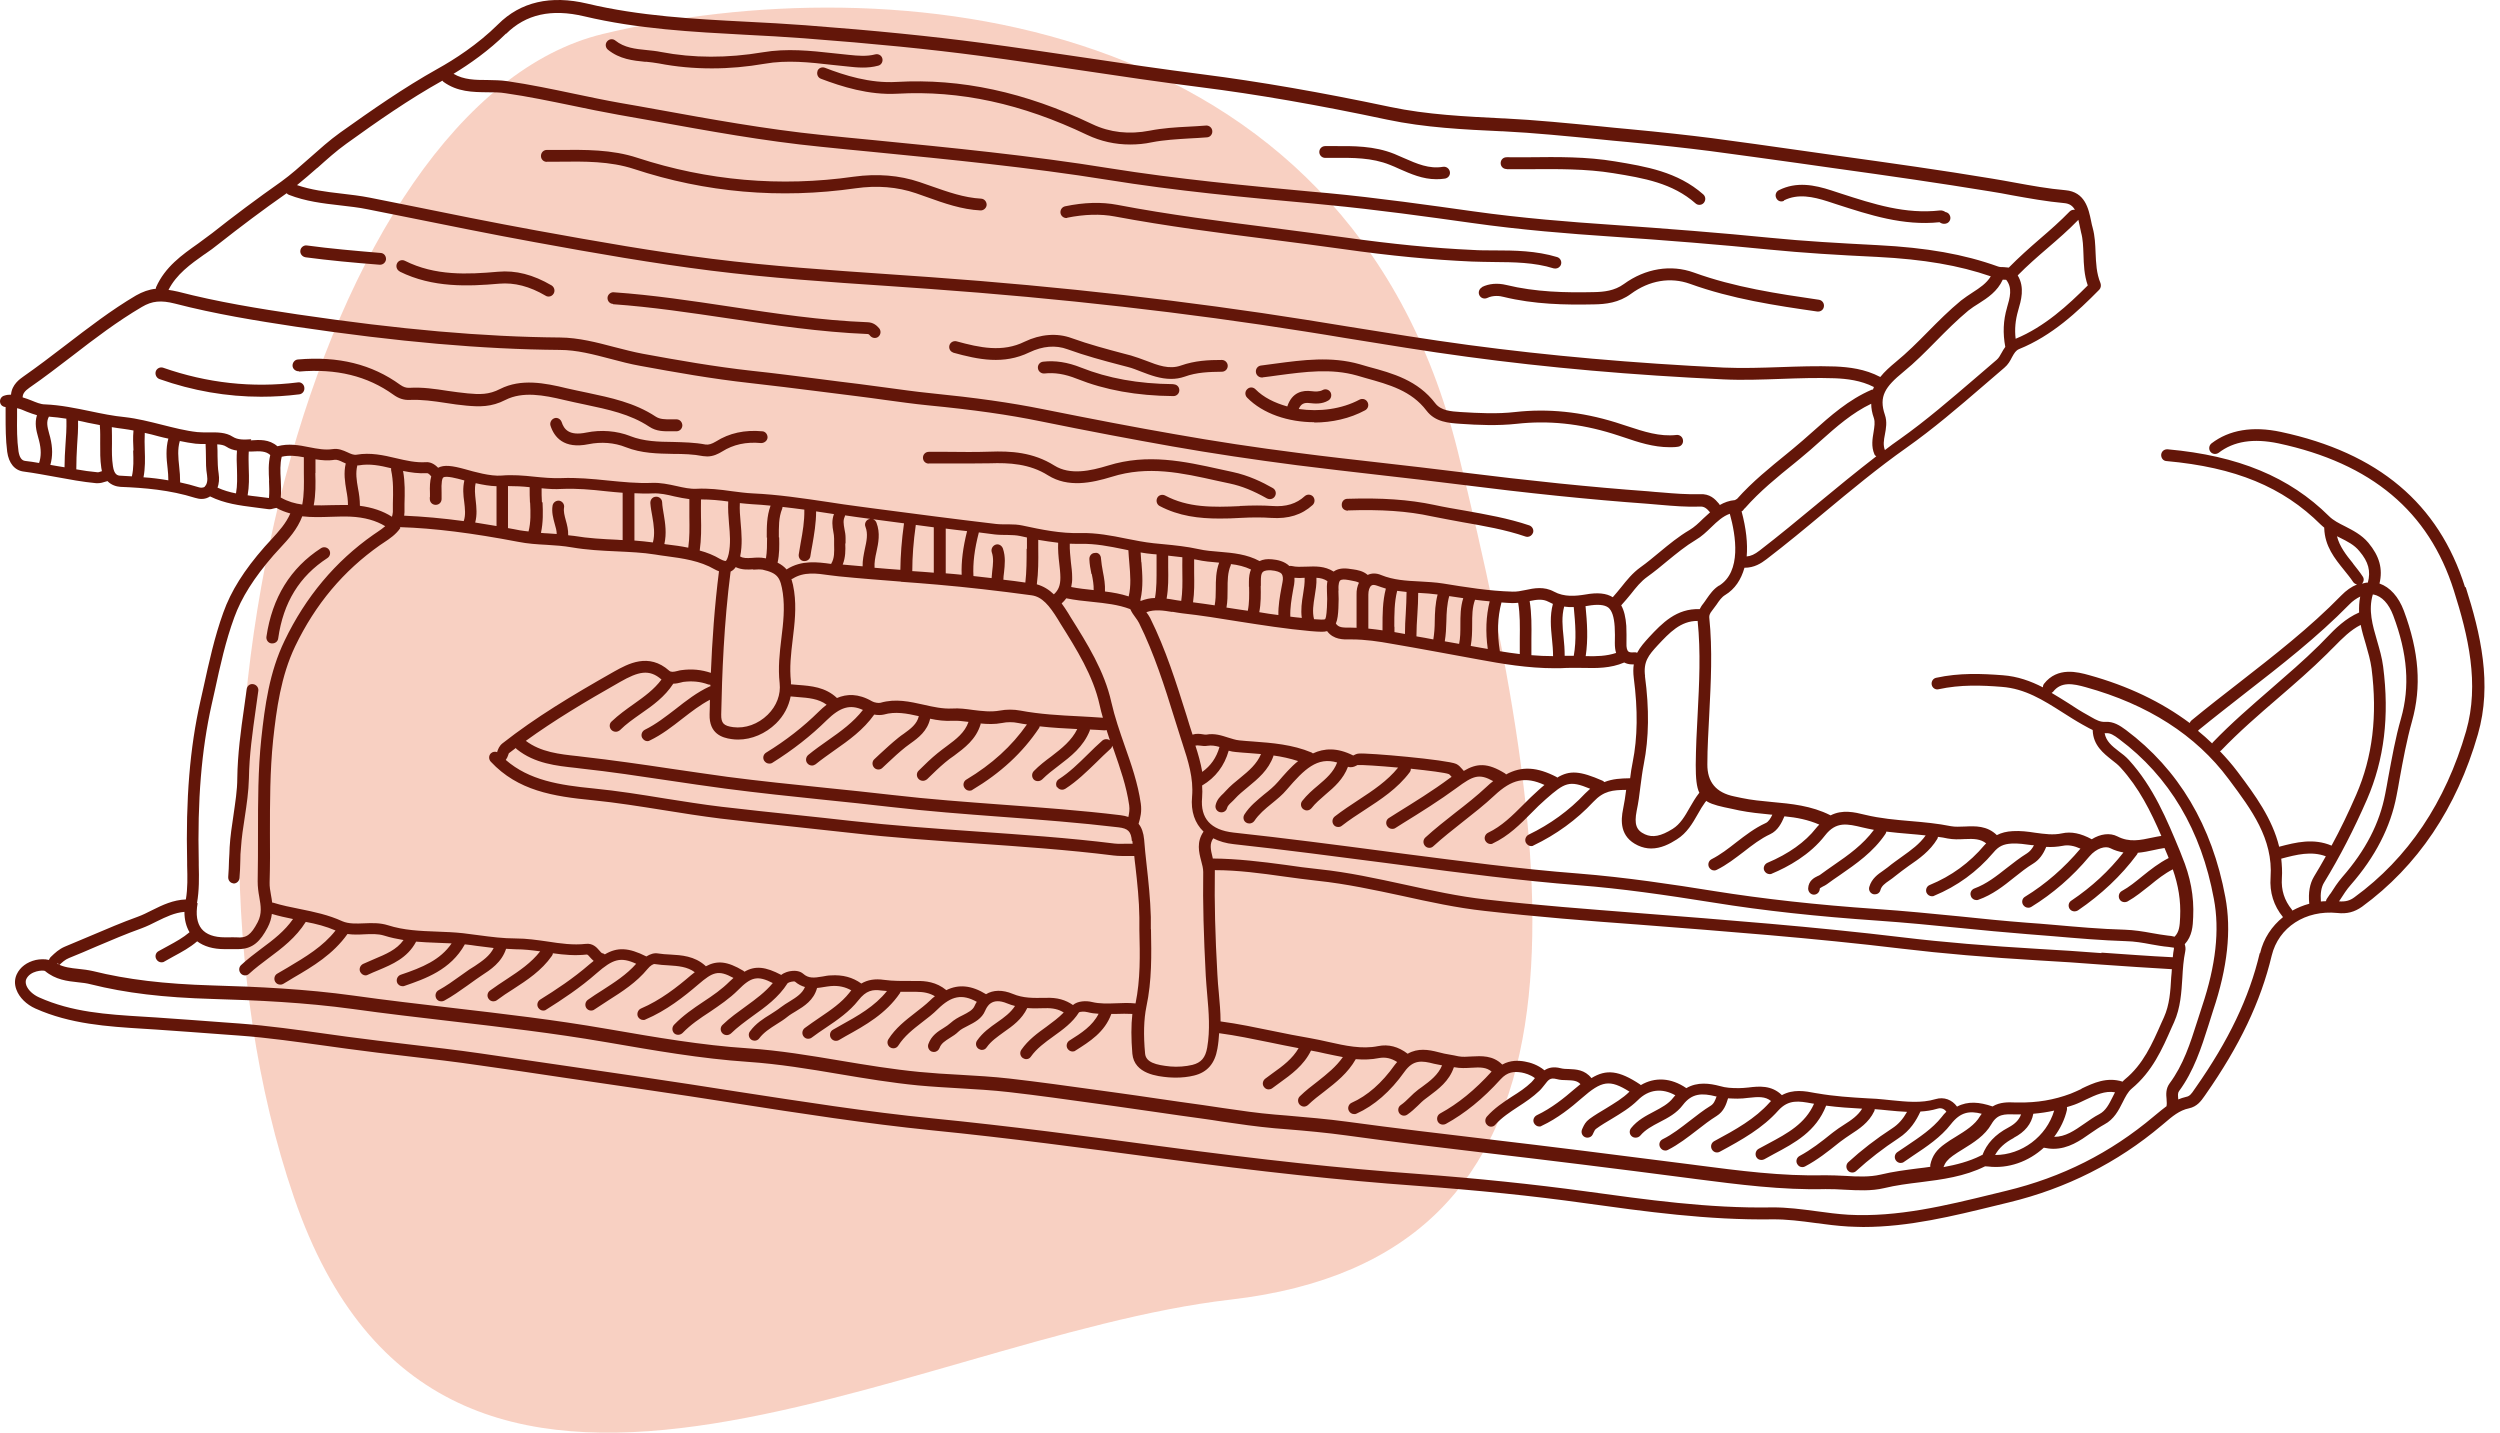
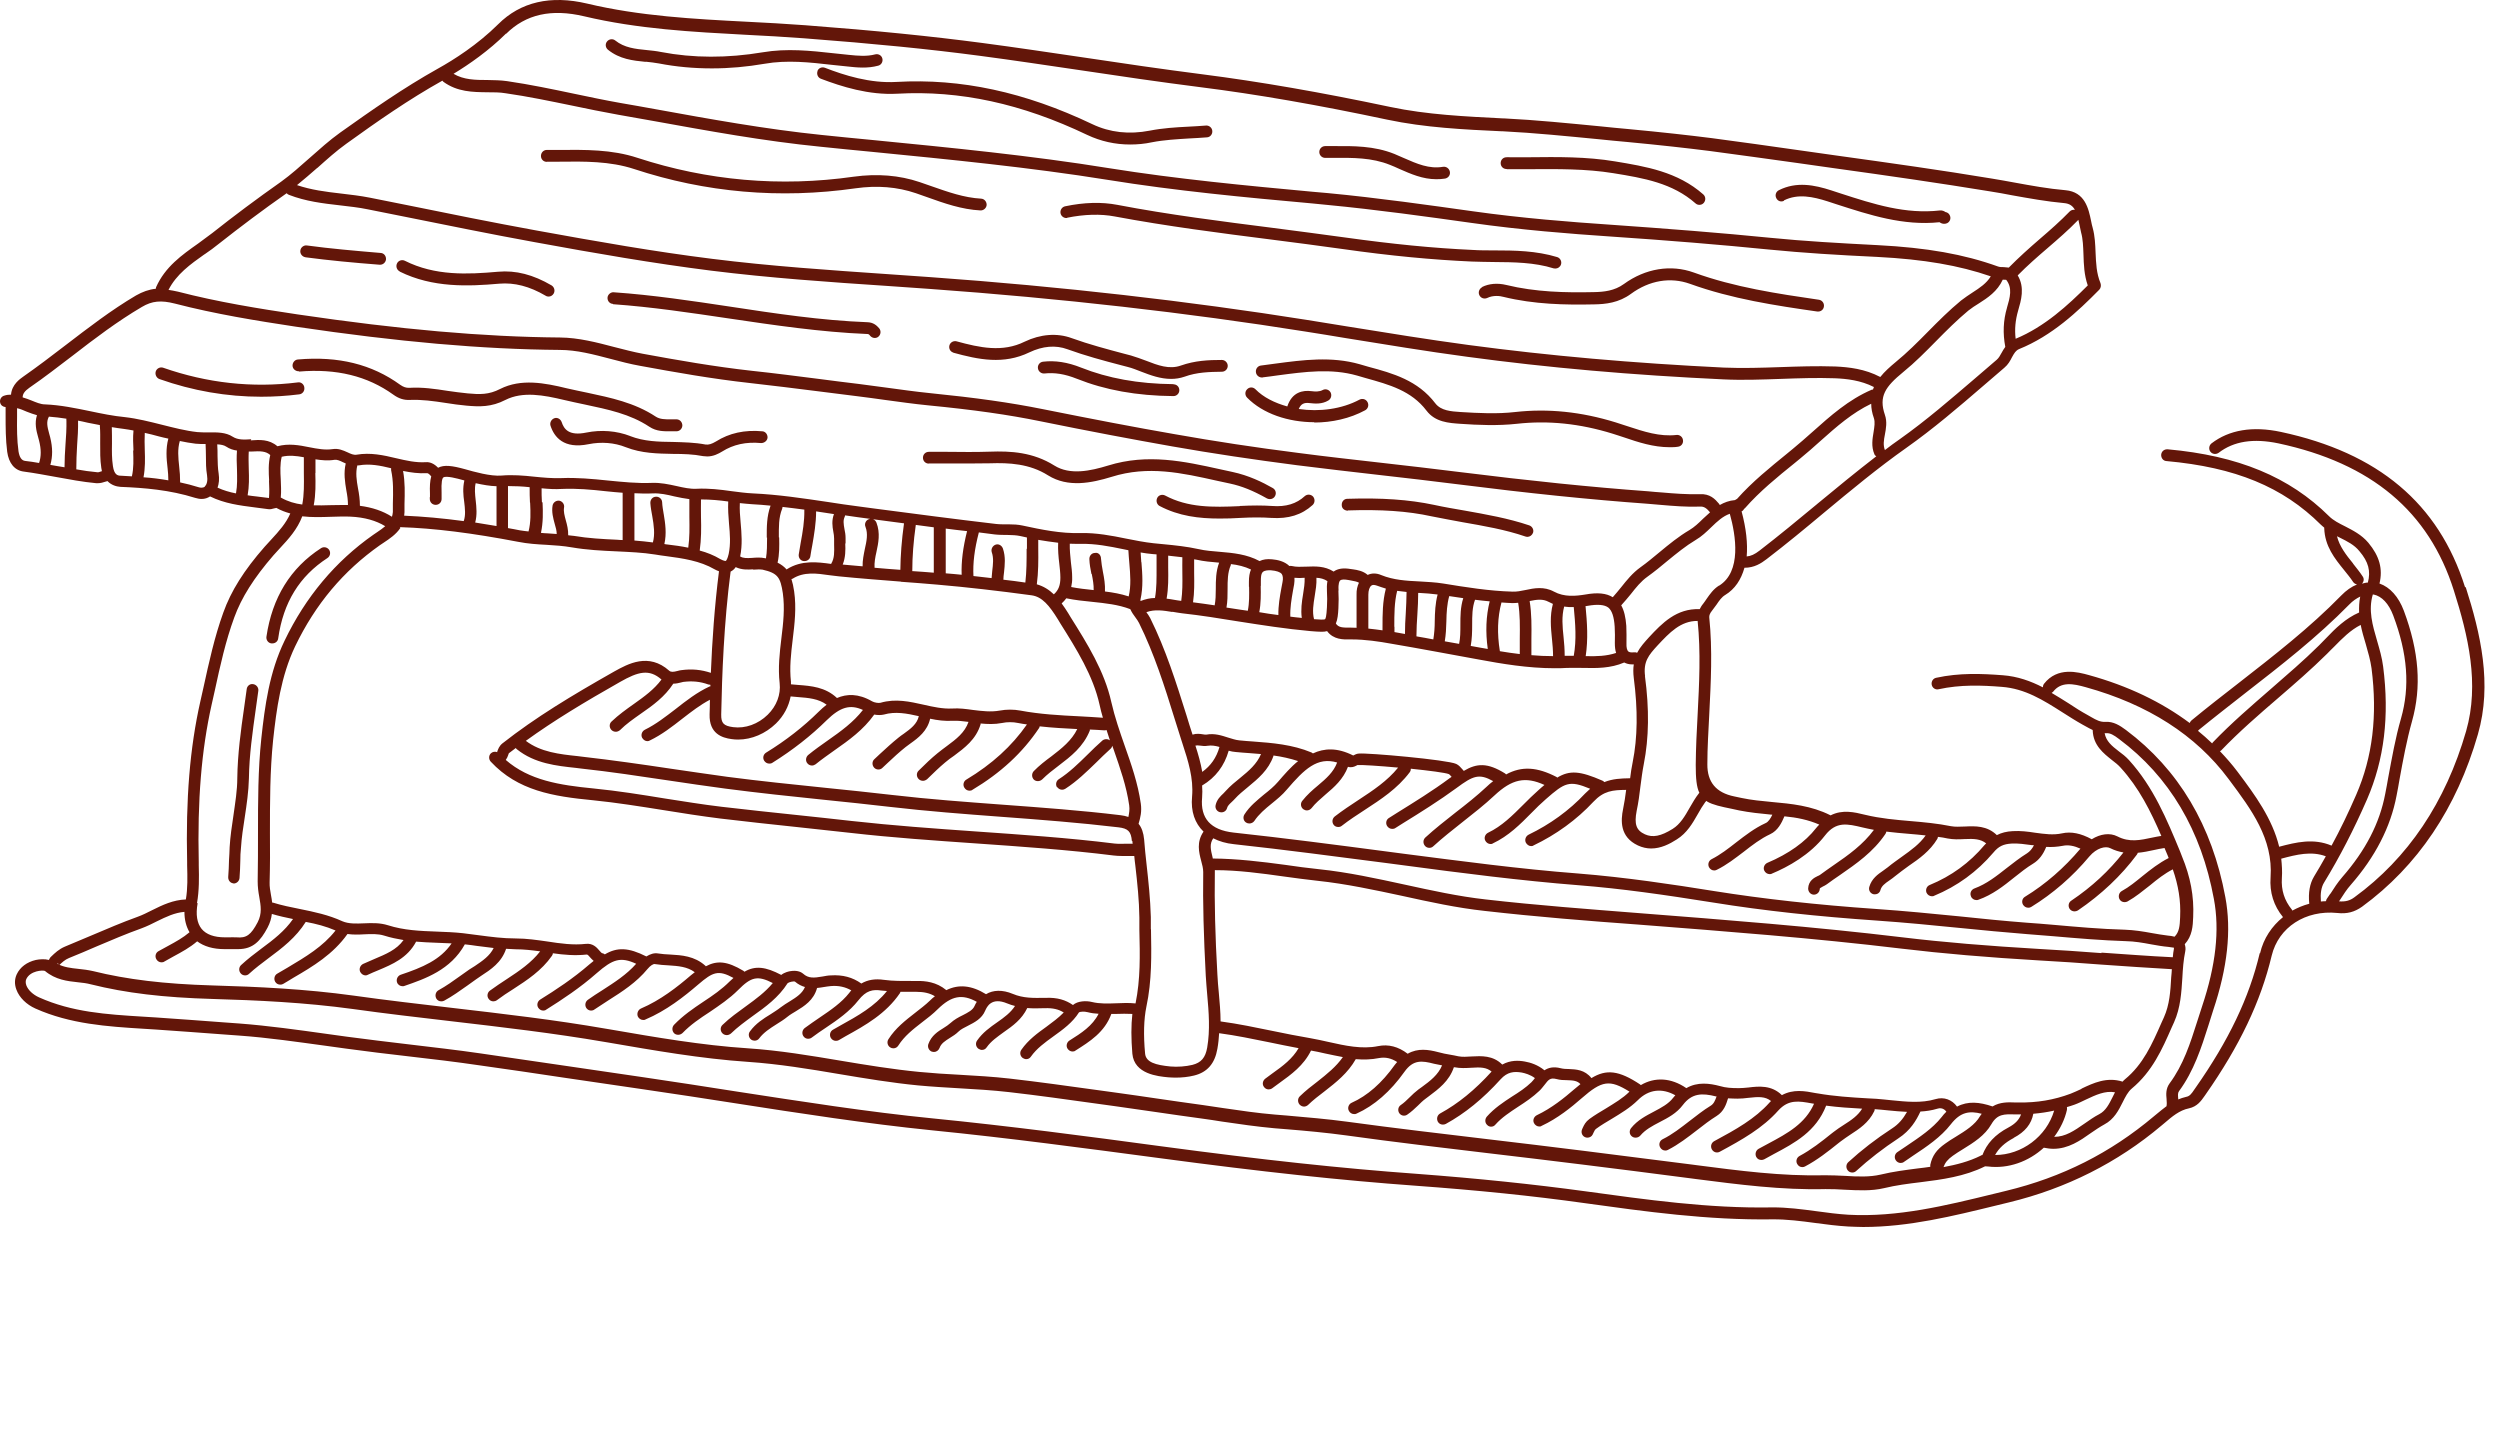
<svg xmlns="http://www.w3.org/2000/svg" width="157" height="90" viewBox="0 0 157 90" fill="none">
-   <path opacity="0.3" d="M18.462 75.197C27.852 102.577 56.902 83.967 77.272 81.617C100.662 78.927 98.432 56.137 91.542 28.317C84.642 0.517 55.842 -2.203 37.882 2.127C19.912 6.447 9.072 47.817 18.462 75.197Z" fill="#E66333" />
  <path d="M34.342 10.155H35.112C36.682 10.135 38.302 10.115 39.822 10.615C44.312 12.095 48.982 12.505 53.732 11.825C55.082 11.635 56.352 11.735 57.522 12.135C57.762 12.215 57.992 12.295 58.232 12.385C59.292 12.765 60.392 13.155 61.572 13.215H61.592C61.782 13.215 61.952 13.055 61.962 12.865C61.962 12.655 61.812 12.485 61.612 12.475C60.532 12.415 59.532 12.055 58.472 11.685C58.232 11.605 57.992 11.515 57.752 11.435C56.482 11.005 55.092 10.895 53.622 11.095C48.992 11.755 44.422 11.345 40.042 9.915C38.412 9.375 36.732 9.405 35.102 9.415H34.342C34.132 9.415 33.972 9.585 33.972 9.795C33.972 10.005 34.132 10.165 34.342 10.165V10.155ZM77.862 31.785C76.142 31.865 74.602 31.885 73.162 31.115C72.982 31.025 72.752 31.095 72.672 31.275C72.582 31.455 72.652 31.685 72.822 31.775C74.032 32.415 75.302 32.565 76.592 32.565C77.022 32.565 77.452 32.555 77.892 32.525C78.632 32.485 79.252 32.485 79.832 32.525C80.912 32.595 81.752 32.335 82.432 31.715C82.582 31.575 82.592 31.345 82.462 31.185C82.322 31.035 82.092 31.025 81.942 31.155C81.422 31.635 80.762 31.845 79.882 31.775C79.282 31.735 78.642 31.735 77.862 31.775V31.785ZM58.322 29.105H59.482C60.362 29.105 61.272 29.115 62.172 29.095C63.362 29.055 64.652 29.115 65.822 29.855C67.072 30.635 68.542 30.335 69.812 29.945C72.102 29.225 74.212 29.695 76.442 30.195L77.232 30.365C77.982 30.525 78.682 30.805 79.572 31.305C79.632 31.335 79.692 31.345 79.752 31.345C79.882 31.345 80.012 31.275 80.072 31.155C80.172 30.975 80.112 30.745 79.922 30.645C79.292 30.285 78.422 29.855 77.382 29.635L76.602 29.465C74.382 28.975 72.072 28.465 69.592 29.235C68.482 29.575 67.202 29.855 66.212 29.235C64.872 28.395 63.472 28.315 62.152 28.365C61.272 28.395 60.372 28.385 59.502 28.375H58.332C58.122 28.375 57.962 28.535 57.962 28.745C57.962 28.955 58.122 29.115 58.332 29.115L58.322 29.105ZM19.162 16.155C20.662 16.355 22.172 16.495 23.842 16.625H23.872C24.062 16.625 24.222 16.475 24.242 16.285C24.252 16.075 24.112 15.895 23.902 15.885C22.242 15.745 20.752 15.615 19.272 15.415C19.082 15.385 18.882 15.535 18.862 15.735C18.832 15.935 18.982 16.125 19.182 16.155H19.162ZM39.582 27.385C38.732 27.055 37.752 26.975 36.822 27.165C35.712 27.395 35.412 26.935 35.272 26.505C35.202 26.315 35.002 26.195 34.812 26.265C34.622 26.335 34.512 26.545 34.572 26.735C34.802 27.445 35.402 28.215 36.962 27.895C37.752 27.735 38.582 27.795 39.302 28.085C40.292 28.475 41.302 28.485 42.262 28.505C42.922 28.505 43.542 28.525 44.152 28.645C44.242 28.655 44.332 28.665 44.412 28.665C44.802 28.665 45.122 28.495 45.352 28.355C46.052 27.915 46.852 27.735 47.802 27.825C47.982 27.825 48.182 27.695 48.202 27.485C48.212 27.285 48.072 27.095 47.872 27.085C46.762 26.985 45.802 27.195 44.962 27.725C44.692 27.885 44.502 27.945 44.302 27.915C43.622 27.785 42.942 27.775 42.282 27.755C41.342 27.745 40.452 27.725 39.572 27.385H39.582ZM84.642 32.055C86.722 31.985 88.402 32.095 89.902 32.425C90.552 32.555 91.202 32.675 91.852 32.795C93.162 33.025 94.522 33.255 95.802 33.695C95.842 33.705 95.882 33.715 95.922 33.715C96.072 33.715 96.212 33.615 96.272 33.465C96.342 33.275 96.232 33.065 96.042 32.995C94.712 32.545 93.322 32.305 91.982 32.065C91.342 31.955 90.692 31.845 90.052 31.705C88.492 31.375 86.762 31.255 84.612 31.325C84.402 31.325 84.252 31.505 84.262 31.715C84.262 31.925 84.412 32.055 84.642 32.075V32.055ZM18.772 23.335C21.132 23.135 23.072 23.615 24.702 24.785C25.032 25.025 25.362 25.135 25.742 25.115C26.492 25.085 27.212 25.185 27.992 25.305C28.422 25.375 28.862 25.435 29.302 25.475C30.102 25.545 30.852 25.575 31.742 25.115C32.832 24.565 34.152 24.815 35.412 25.115C35.842 25.215 36.292 25.315 36.732 25.405C38.182 25.715 39.562 25.995 40.772 26.795C41.232 27.105 41.712 27.085 42.132 27.085H42.482C42.682 27.085 42.842 26.925 42.852 26.725C42.852 26.515 42.702 26.345 42.502 26.335H42.122C41.762 26.335 41.442 26.335 41.182 26.165C39.852 25.285 38.342 24.975 36.892 24.665C36.462 24.575 36.022 24.485 35.592 24.385C34.202 24.045 32.722 23.765 31.412 24.425C30.702 24.795 30.112 24.775 29.372 24.705C28.952 24.665 28.522 24.605 28.102 24.545C27.332 24.425 26.522 24.305 25.712 24.355C25.502 24.365 25.332 24.305 25.132 24.165C23.352 22.875 21.252 22.355 18.712 22.575C18.512 22.585 18.362 22.775 18.372 22.975C18.382 23.175 18.572 23.325 18.772 23.315H18.782L18.772 23.335ZM154.802 36.865C153.142 31.615 149.352 28.435 143.242 27.125C141.462 26.745 139.992 26.995 138.882 27.845C138.722 27.975 138.692 28.205 138.812 28.365C138.932 28.525 139.162 28.555 139.332 28.435C140.282 27.705 141.512 27.515 143.092 27.845C148.922 29.095 152.532 32.115 154.102 37.085C155.002 39.915 155.722 42.945 154.872 45.915C153.582 50.385 151.222 53.895 147.862 56.345C147.572 56.565 147.282 56.635 146.892 56.605L146.952 56.515C147.172 56.175 147.372 55.855 147.632 55.565C149.162 53.815 150.132 51.935 150.502 49.975C150.572 49.635 150.632 49.285 150.692 48.935C150.912 47.725 151.142 46.485 151.472 45.305C152.082 43.135 151.922 40.935 150.962 38.355C150.632 37.475 150.092 36.875 149.432 36.645C149.652 35.725 149.432 34.925 148.732 34.085C148.302 33.575 147.752 33.305 147.272 33.055C146.892 32.865 146.532 32.685 146.262 32.415C143.782 29.955 140.562 28.615 136.122 28.215C135.912 28.205 135.742 28.345 135.722 28.555C135.712 28.765 135.852 28.945 136.052 28.955C140.372 29.345 143.362 30.575 145.742 32.945C145.812 33.015 145.892 33.075 145.962 33.135C145.962 33.145 145.962 33.165 145.962 33.175C146.002 34.305 146.612 35.065 147.212 35.805C147.412 36.055 147.612 36.295 147.782 36.555C147.842 36.635 147.932 36.685 148.022 36.705C147.672 36.845 147.342 37.075 147.032 37.395C145.062 39.415 142.792 41.175 140.612 42.875C139.622 43.645 138.602 44.435 137.622 45.245C137.572 45.285 137.542 45.345 137.512 45.405C135.742 44.085 133.642 43.075 131.182 42.395C130.492 42.205 129.212 41.855 128.362 42.945C128.312 43.015 128.292 43.095 128.292 43.165C127.532 42.775 126.712 42.475 125.772 42.405C124.462 42.305 123.052 42.245 121.592 42.565C121.392 42.605 121.272 42.805 121.312 43.005C121.352 43.205 121.552 43.335 121.742 43.285C123.112 42.985 124.462 43.035 125.712 43.135C127.172 43.245 128.312 43.965 129.522 44.735C129.932 44.995 130.352 45.265 130.782 45.505L130.982 45.615C131.122 45.695 131.272 45.775 131.422 45.845V45.865C131.452 46.815 132.112 47.315 132.622 47.725C132.832 47.885 133.022 48.035 133.172 48.205C134.332 49.475 135.062 50.945 135.732 52.495C135.552 52.525 135.372 52.555 135.192 52.595C134.402 52.765 133.722 52.915 132.972 52.525C132.502 52.285 131.902 52.365 131.362 52.705C130.682 52.335 130.072 52.205 129.492 52.335C128.942 52.455 128.392 52.375 127.802 52.295C127.352 52.225 126.882 52.165 126.402 52.195C126.012 52.215 125.692 52.295 125.402 52.445C124.782 51.845 124.052 51.875 123.402 51.905C123.082 51.915 122.792 51.935 122.522 51.885C121.682 51.715 120.822 51.635 119.992 51.565C119.062 51.485 118.102 51.405 117.112 51.165C116.462 51.005 115.702 50.825 114.962 51.205C114.962 51.205 114.952 51.195 114.942 51.195C113.752 50.595 112.492 50.475 111.272 50.365C110.642 50.305 109.992 50.245 109.382 50.115L108.912 50.015C107.772 49.785 107.212 49.115 107.222 47.995C107.222 46.945 107.292 45.875 107.342 44.855C107.442 42.865 107.552 40.815 107.342 38.775C107.332 38.645 107.382 38.515 107.512 38.355C107.612 38.225 107.702 38.105 107.802 37.965C107.962 37.725 108.122 37.495 108.342 37.365C108.952 36.995 109.342 36.405 109.552 35.655H109.562C110.162 35.655 110.592 35.385 110.942 35.115C112.182 34.165 113.392 33.165 114.562 32.185C116.222 30.805 117.932 29.385 119.732 28.115C121.402 26.935 122.992 25.575 124.522 24.255C124.972 23.865 125.412 23.485 125.872 23.095C126.112 22.895 126.242 22.655 126.352 22.435C126.502 22.165 126.592 22.015 126.792 21.925C128.872 21.085 130.482 19.565 131.832 18.195C131.932 18.095 131.962 17.925 131.912 17.785C131.652 17.155 131.632 16.525 131.602 15.865C131.582 15.355 131.562 14.825 131.422 14.315C131.382 14.185 131.352 14.035 131.322 13.885C131.162 13.105 130.942 12.055 129.712 11.945C128.642 11.855 127.552 11.655 126.512 11.465C126.042 11.375 125.562 11.295 125.092 11.215C121.902 10.685 118.772 10.245 115.312 9.765L112.982 9.435C111.152 9.175 109.332 8.915 107.502 8.675C106.002 8.485 104.382 8.305 102.262 8.105C101.682 8.055 101.092 7.995 100.512 7.935C98.532 7.745 96.482 7.535 94.452 7.435H94.382C92.042 7.315 89.612 7.205 87.302 6.715C82.952 5.795 79.092 5.125 75.502 4.665C73.002 4.345 70.472 3.975 68.022 3.605C65.912 3.295 63.782 2.975 61.662 2.695C58.472 2.275 55.052 1.925 50.572 1.585C49.352 1.495 48.122 1.425 46.902 1.365C43.602 1.195 40.182 1.015 36.872 0.225C34.582 -0.315 32.692 0.115 31.282 1.525C29.992 2.805 28.502 3.755 27.492 4.315C25.332 5.525 23.362 6.905 21.352 8.335C20.682 8.815 20.062 9.375 19.462 9.905C18.852 10.445 18.272 10.965 17.662 11.405C16.142 12.475 14.682 13.565 13.332 14.635C13.042 14.855 12.742 15.075 12.442 15.295C11.422 16.015 10.372 16.755 9.802 18.035C9.792 18.065 9.792 18.095 9.782 18.135C9.352 18.175 8.952 18.325 8.542 18.555C6.982 19.475 5.532 20.595 4.122 21.675C3.252 22.345 2.342 23.035 1.442 23.665C1.262 23.795 0.742 24.145 0.692 24.785C0.552 24.785 0.422 24.795 0.272 24.845C0.072 24.895 -0.038 25.105 0.012 25.295C0.052 25.455 0.192 25.555 0.352 25.565V26.085C0.352 26.835 0.352 27.595 0.452 28.375C0.552 29.095 0.922 29.545 1.492 29.615C2.172 29.705 2.852 29.835 3.522 29.955C4.342 30.105 5.182 30.265 6.042 30.345H6.142C6.322 30.345 6.482 30.295 6.602 30.255C6.642 30.245 6.702 30.225 6.742 30.215H6.752C6.992 30.465 7.302 30.555 7.562 30.575C9.062 30.635 10.662 30.765 12.252 31.265C12.392 31.305 12.532 31.335 12.662 31.335C12.862 31.335 13.042 31.275 13.192 31.175C14.102 31.625 15.062 31.745 16.002 31.865C16.282 31.905 16.562 31.935 16.842 31.975C16.972 31.995 17.082 31.965 17.222 31.925C17.262 31.925 17.312 31.905 17.352 31.895C17.642 32.055 17.932 32.165 18.232 32.245C17.962 32.865 17.522 33.355 17.042 33.875C16.902 34.025 16.762 34.185 16.622 34.335C15.322 35.815 14.502 37.125 14.022 38.475C13.472 39.995 13.122 41.605 12.782 43.155L12.582 44.045C11.922 46.965 11.662 50.175 11.752 54.145V54.335C11.772 55.085 11.792 55.785 11.672 56.485C10.872 56.515 10.202 56.835 9.562 57.155C9.242 57.315 8.952 57.465 8.642 57.575C7.672 57.925 6.712 58.335 5.772 58.735C5.202 58.975 4.642 59.215 4.082 59.445C3.702 59.605 3.452 59.845 3.212 60.075L3.162 60.125C3.162 60.125 3.092 60.225 3.072 60.285C2.812 60.215 2.502 60.235 2.252 60.285C1.692 60.415 1.262 60.735 1.052 61.185C0.912 61.485 0.902 61.815 1.032 62.155C1.212 62.645 1.662 63.085 2.222 63.335C4.412 64.315 6.742 64.465 8.992 64.605L9.792 64.655C11.262 64.755 12.722 64.865 14.202 64.975L15.032 65.035C16.842 65.165 18.682 65.435 20.452 65.675L21.752 65.855C23.042 66.035 24.342 66.185 25.622 66.335C27.102 66.505 28.632 66.685 30.122 66.905C31.902 67.155 33.682 67.415 35.462 67.685C37.102 67.925 38.742 68.165 40.372 68.405C42.312 68.685 44.242 68.985 46.172 69.285C50.212 69.915 54.402 70.565 58.542 70.985C63.362 71.465 68.182 72.115 72.852 72.735C79.272 73.595 84.222 74.125 88.922 74.465C92.762 74.745 96.222 75.095 99.502 75.555C103.322 76.085 107.262 76.635 111.312 76.575C112.192 76.565 113.122 76.685 114.012 76.805C114.682 76.895 115.372 76.985 116.062 77.025C116.382 77.035 116.692 77.055 117.012 77.055C119.882 77.055 122.662 76.365 125.362 75.705L126.182 75.505C129.762 74.635 132.982 73.015 135.742 70.685L135.922 70.535C136.412 70.115 136.872 69.725 137.462 69.605C137.982 69.495 138.232 69.135 138.442 68.835L138.512 68.735C140.652 65.675 141.972 62.905 142.662 60.015C143.092 58.235 144.782 57.135 146.782 57.335C147.392 57.405 147.862 57.275 148.332 56.945C151.822 54.395 154.282 50.745 155.612 46.115C156.522 42.965 155.782 39.795 154.842 36.855V36.885L154.802 36.865ZM147.772 35.385C147.332 34.845 146.922 34.315 146.762 33.675C146.822 33.705 146.882 33.735 146.942 33.765C147.402 33.995 147.852 34.215 148.172 34.615C148.742 35.285 148.892 35.865 148.702 36.585C148.572 36.585 148.462 36.625 148.332 36.655C148.452 36.525 148.482 36.345 148.372 36.195C148.192 35.915 147.972 35.655 147.772 35.395V35.385ZM148.932 41.965C149.312 44.935 149.002 47.535 147.972 49.905C147.482 51.035 146.972 52.095 146.422 53.105C145.282 52.625 144.192 52.895 143.132 53.175C142.702 51.405 141.602 49.915 140.592 48.565L140.502 48.445C140.162 47.995 139.792 47.575 139.412 47.175C139.432 47.165 139.452 47.155 139.482 47.135C140.612 45.955 141.872 44.865 143.092 43.815C144.112 42.935 145.162 42.025 146.142 41.055C146.292 40.905 146.432 40.755 146.592 40.605C147.092 40.095 147.612 39.565 148.252 39.245C148.332 39.655 148.452 40.055 148.572 40.455C148.722 40.975 148.862 41.465 148.932 41.965ZM138.052 45.865C139.032 45.065 140.052 44.275 141.032 43.505C143.232 41.795 145.522 40.015 147.532 37.965C147.752 37.735 147.992 37.575 148.222 37.465C148.152 37.805 148.142 38.145 148.152 38.465C147.302 38.835 146.672 39.455 146.072 40.085C145.922 40.235 145.782 40.385 145.642 40.525C144.682 41.475 143.632 42.375 142.622 43.255C141.392 44.325 140.112 45.425 138.962 46.625C138.952 46.635 138.942 46.665 138.922 46.685C138.632 46.405 138.342 46.145 138.032 45.895C138.032 45.895 138.052 45.895 138.062 45.885L138.052 45.865ZM107.222 50.345C107.572 50.545 108.072 50.655 108.762 50.795L109.222 50.895C109.882 51.025 110.552 51.095 111.192 51.155C111.232 51.155 111.262 51.155 111.302 51.165C111.192 51.395 111.062 51.615 110.872 51.695C110.192 52.005 109.602 52.465 109.042 52.895C108.532 53.295 108.042 53.675 107.492 53.955C107.312 54.045 107.232 54.265 107.322 54.455C107.392 54.585 107.512 54.665 107.652 54.665C107.702 54.665 107.762 54.655 107.812 54.625C108.442 54.315 108.972 53.895 109.502 53.495C110.052 53.065 110.572 52.665 111.172 52.385C111.642 52.165 111.882 51.695 112.062 51.265C112.832 51.335 113.562 51.485 114.252 51.785C114.182 51.855 114.112 51.925 114.042 52.015C113.372 52.875 112.322 53.625 110.992 54.185C110.812 54.265 110.712 54.485 110.792 54.665C110.852 54.805 110.992 54.895 111.132 54.895C111.172 54.895 111.232 54.895 111.272 54.865C112.282 54.445 113.672 53.685 114.612 52.465C115.312 51.565 116.012 51.735 116.972 51.965C117.212 52.025 117.442 52.065 117.682 52.115C117.002 53.035 116.102 53.685 115.122 54.355C114.842 54.545 114.572 54.745 114.292 54.945C114.252 54.975 114.202 54.995 114.152 55.015C113.942 55.115 113.572 55.305 113.552 55.795C113.552 56.005 113.702 56.175 113.902 56.185H113.912C114.112 56.185 114.272 56.025 114.282 55.825C114.282 55.785 114.282 55.775 114.472 55.675C114.562 55.635 114.652 55.585 114.722 55.535C114.982 55.345 115.262 55.145 115.532 54.965C116.572 54.245 117.642 53.505 118.402 52.375C118.432 52.335 118.452 52.275 118.462 52.225C118.942 52.285 119.412 52.325 119.882 52.365C120.232 52.395 120.582 52.425 120.932 52.465C120.552 53.005 120.022 53.385 119.462 53.785C119.162 54.005 118.852 54.215 118.552 54.465C118.452 54.545 118.352 54.615 118.252 54.685C117.932 54.905 117.542 55.175 117.392 55.695C117.332 55.895 117.442 56.095 117.642 56.155C117.682 56.155 117.712 56.165 117.742 56.165C117.902 56.165 118.052 56.065 118.092 55.895C118.162 55.645 118.352 55.495 118.662 55.285C118.782 55.195 118.912 55.115 119.022 55.015C119.292 54.795 119.572 54.595 119.872 54.375C120.532 53.925 121.202 53.445 121.662 52.685C121.682 52.645 121.702 52.595 121.702 52.555C121.912 52.585 122.112 52.605 122.302 52.655C122.662 52.725 123.012 52.715 123.362 52.695C123.972 52.665 124.382 52.685 124.732 52.965C124.702 53.005 124.662 53.025 124.632 53.065C123.692 54.185 122.532 55.025 121.192 55.575C121.002 55.645 120.912 55.865 120.982 56.055C121.042 56.195 121.182 56.285 121.322 56.285C121.362 56.285 121.422 56.285 121.462 56.255C122.912 55.655 124.162 54.745 125.182 53.545C125.512 53.145 125.812 53.005 126.342 52.975C126.752 52.955 127.162 53.015 127.602 53.075C127.642 53.075 127.692 53.075 127.732 53.085C127.612 53.315 127.472 53.475 127.302 53.585C126.852 53.865 126.442 54.185 126.032 54.505C125.372 55.025 124.752 55.515 123.992 55.795C123.802 55.865 123.692 56.075 123.772 56.275C123.822 56.435 123.972 56.525 124.122 56.525C124.162 56.525 124.202 56.525 124.242 56.505C125.122 56.195 125.822 55.645 126.492 55.105C126.892 54.785 127.272 54.485 127.682 54.235C128.042 54.015 128.312 53.665 128.502 53.185C128.842 53.205 129.182 53.185 129.552 53.115C129.892 53.045 130.252 53.115 130.652 53.295C129.632 54.505 128.462 55.525 127.172 56.315C126.992 56.415 126.942 56.655 127.052 56.825C127.122 56.935 127.242 57.005 127.372 57.005C127.442 57.005 127.502 56.995 127.562 56.955C128.912 56.125 130.152 55.055 131.212 53.785C131.672 53.245 132.232 53.115 132.522 53.265C132.802 53.405 133.072 53.485 133.352 53.535C132.452 54.685 131.382 55.685 130.072 56.565C129.902 56.675 129.862 56.905 129.972 57.075C130.042 57.175 130.152 57.235 130.282 57.235C130.352 57.235 130.422 57.215 130.492 57.175C131.962 56.175 133.212 54.995 134.192 53.675C134.222 53.635 134.242 53.595 134.252 53.555C134.602 53.525 134.932 53.455 135.252 53.385C135.482 53.335 135.712 53.285 135.932 53.255C136.002 53.415 136.072 53.595 136.142 53.755L136.192 53.885C135.582 54.195 135.062 54.605 134.552 55.015C134.122 55.365 133.712 55.705 133.252 55.955C133.072 56.055 133.012 56.285 133.102 56.465C133.172 56.595 133.292 56.655 133.422 56.655C133.482 56.655 133.542 56.645 133.602 56.615C134.122 56.325 134.562 55.955 135.012 55.605C135.482 55.215 135.942 54.855 136.452 54.595C136.802 55.605 136.962 56.565 136.912 57.595C136.892 58.165 136.852 58.535 136.562 58.825C136.422 58.785 136.272 58.765 136.142 58.755C135.802 58.715 135.462 58.655 135.122 58.595C134.582 58.495 134.022 58.405 133.432 58.385C131.922 58.345 130.392 58.205 128.912 58.075C128.372 58.035 127.822 57.975 127.272 57.945C125.852 57.835 124.442 57.695 123.032 57.545C121.332 57.375 119.572 57.205 117.842 57.085C114.092 56.825 110.752 56.455 107.622 55.955C105.072 55.545 102.102 55.095 99.102 54.855C95.442 54.575 91.732 54.075 88.152 53.615L87.012 53.465C83.902 53.055 80.692 52.635 77.462 52.285C76.032 52.125 75.372 51.395 75.492 50.095C75.512 49.835 75.512 49.585 75.492 49.325H75.502C76.332 48.835 76.892 48.095 77.162 47.145C77.302 47.185 77.442 47.215 77.592 47.225C77.882 47.255 78.162 47.275 78.452 47.295C78.702 47.315 78.942 47.335 79.192 47.355C78.932 47.975 78.432 48.405 77.892 48.845C77.582 49.095 77.262 49.355 76.982 49.665C76.932 49.715 76.882 49.765 76.832 49.825C76.652 49.995 76.422 50.205 76.342 50.555C76.292 50.755 76.412 50.955 76.612 51.005C76.642 51.005 76.672 51.015 76.712 51.015C76.872 51.015 77.022 50.905 77.062 50.735C77.102 50.605 77.192 50.515 77.352 50.365C77.422 50.305 77.482 50.235 77.542 50.175C77.782 49.905 78.072 49.675 78.372 49.425C79.002 48.905 79.662 48.365 79.972 47.475V47.445C80.502 47.515 81.022 47.635 81.522 47.795C81.052 48.175 80.642 48.655 80.262 49.095C80.012 49.385 79.712 49.635 79.392 49.885C78.952 50.255 78.482 50.625 78.152 51.145C78.042 51.315 78.082 51.545 78.252 51.655C78.312 51.695 78.382 51.715 78.462 51.715C78.582 51.715 78.702 51.655 78.772 51.555C79.052 51.135 79.442 50.805 79.862 50.465C80.192 50.195 80.532 49.925 80.822 49.575C81.912 48.305 82.722 47.515 83.972 47.885C83.752 48.485 83.282 48.895 82.772 49.325C82.422 49.615 82.072 49.925 81.782 50.295C81.652 50.455 81.682 50.685 81.842 50.815C81.912 50.865 81.992 50.895 82.072 50.895C82.182 50.895 82.282 50.845 82.362 50.755C82.602 50.445 82.912 50.185 83.242 49.895C83.802 49.425 84.362 48.925 84.652 48.155C84.872 48.225 85.062 48.145 85.172 48.085C85.202 48.075 85.242 48.045 85.242 48.045C85.482 48.025 86.602 48.095 87.802 48.205C87.122 49.045 86.232 49.635 85.302 50.245C84.812 50.565 84.302 50.905 83.822 51.275C83.662 51.405 83.632 51.635 83.752 51.795C83.822 51.895 83.932 51.935 84.042 51.935C84.122 51.935 84.202 51.915 84.272 51.855C84.722 51.505 85.222 51.175 85.702 50.865C86.712 50.205 87.752 49.535 88.532 48.495C88.582 48.425 88.602 48.355 88.602 48.275C89.742 48.395 90.772 48.525 90.992 48.615C91.022 48.625 91.082 48.695 91.122 48.745C91.132 48.755 91.152 48.775 91.162 48.785C91.122 48.815 91.082 48.845 91.032 48.875C89.982 49.655 88.832 50.365 87.722 51.055L87.232 51.365C87.052 51.465 87.002 51.705 87.112 51.875C87.182 51.985 87.302 52.055 87.432 52.055C87.502 52.055 87.562 52.045 87.622 52.005L88.112 51.695C89.232 51.005 90.392 50.275 91.472 49.485C92.522 48.705 92.892 48.565 93.772 49.055C93.632 49.165 93.492 49.275 93.352 49.415C92.742 49.985 92.072 50.515 91.412 51.025C90.782 51.525 90.122 52.035 89.512 52.595C89.362 52.735 89.352 52.965 89.492 53.125C89.562 53.205 89.662 53.245 89.762 53.245C89.852 53.245 89.942 53.215 90.012 53.145C90.602 52.605 91.242 52.105 91.872 51.605C92.532 51.085 93.222 50.545 93.852 49.955C94.952 48.925 95.792 48.745 96.992 49.295C96.862 49.395 96.752 49.505 96.612 49.625C96.292 49.905 95.982 50.215 95.672 50.525C94.972 51.225 94.312 51.885 93.452 52.295C93.272 52.385 93.182 52.605 93.272 52.785C93.332 52.915 93.472 53.005 93.602 53.005C93.652 53.005 93.702 53.005 93.752 52.965C94.732 52.505 95.472 51.765 96.182 51.045C96.472 50.745 96.772 50.455 97.082 50.185C98.272 49.145 98.542 48.985 99.862 49.535C99.762 49.625 99.652 49.725 99.542 49.835C98.552 50.895 97.332 51.775 96.002 52.415C95.822 52.505 95.732 52.725 95.822 52.915C95.892 53.045 96.022 53.135 96.152 53.135C96.202 53.135 96.252 53.135 96.302 53.095C97.712 52.425 99.022 51.475 100.062 50.355C100.722 49.655 101.282 49.615 102.122 49.605C102.072 50.015 102.012 50.405 101.932 50.795C101.782 51.525 101.712 52.555 102.862 53.095C103.142 53.225 103.422 53.285 103.692 53.285C104.302 53.285 104.852 53.005 105.302 52.715C105.942 52.315 106.292 51.705 106.622 51.125C106.772 50.845 106.932 50.595 107.102 50.355L107.182 50.295L107.222 50.345ZM126.462 71.455C127.172 71.085 127.572 70.585 127.692 69.945C128.132 69.905 128.572 69.845 129.002 69.745C128.522 71.375 126.962 72.535 125.292 72.535C125.522 72.115 125.892 71.765 126.462 71.465V71.455ZM124.492 72.535C124.492 72.535 124.422 72.545 124.392 72.575C123.652 72.945 122.862 73.145 122.052 73.295C122.152 73.015 122.312 72.815 122.632 72.585C122.832 72.445 123.042 72.305 123.262 72.175C123.942 71.755 124.652 71.315 125.062 70.595C125.432 69.955 125.862 69.965 126.532 69.985H126.922C126.802 70.315 126.562 70.575 126.132 70.805C125.282 71.255 124.772 71.815 124.492 72.545V72.535ZM129.802 69.675C129.812 69.625 129.812 69.575 129.802 69.525C129.952 69.475 130.122 69.435 130.272 69.375C130.522 69.285 130.762 69.165 131.012 69.045C131.612 68.765 132.192 68.485 132.822 68.595C132.772 68.695 132.722 68.795 132.672 68.895C132.452 69.335 132.242 69.755 131.842 69.965C131.512 70.135 131.202 70.355 130.902 70.565C130.272 71.005 129.702 71.395 129.002 71.395C129.382 70.885 129.672 70.305 129.812 69.665L129.802 69.675ZM130.712 68.385C130.482 68.485 130.252 68.605 130.032 68.685C128.992 69.075 127.922 69.255 126.772 69.235H126.552C126.112 69.215 125.592 69.205 125.132 69.485C124.312 69.205 123.582 69.135 122.902 69.495C122.592 69.065 122.082 68.865 121.552 69.025C120.652 69.295 119.692 69.185 118.772 69.095C118.452 69.065 118.142 69.025 117.832 69.005L117.272 68.975C116.232 68.915 115.162 68.845 114.142 68.665L114.012 68.645C113.352 68.515 112.622 68.385 111.902 68.775C111.252 68.135 110.452 68.215 109.802 68.295C109.592 68.315 109.402 68.335 109.202 68.335C108.732 68.335 108.382 68.315 108.012 68.205C107.372 68.035 106.602 67.925 105.902 68.335C104.942 67.675 103.922 67.625 103.042 68.145C103.032 68.135 103.022 68.125 103.002 68.105C101.662 67.215 100.872 67.135 99.942 67.705C99.522 67.175 98.972 67.155 98.522 67.135C98.342 67.135 98.172 67.125 98.012 67.085C97.552 66.965 97.232 67.055 96.992 67.215C96.582 66.875 96.112 66.725 95.762 66.665C95.382 66.595 94.862 66.565 94.342 66.855C93.752 66.265 93.022 66.315 92.432 66.345C92.122 66.365 91.832 66.385 91.582 66.335C91.412 66.295 91.242 66.265 91.072 66.235C90.822 66.195 90.572 66.145 90.322 66.075C89.712 65.915 89.042 65.805 88.402 66.175C87.812 65.725 87.192 65.565 86.552 65.695C85.522 65.905 84.462 65.665 83.432 65.435C83.042 65.345 82.662 65.265 82.272 65.195C81.502 65.065 80.702 64.905 79.932 64.745C78.862 64.525 77.762 64.295 76.652 64.145C76.652 63.545 76.592 62.935 76.542 62.355C76.502 61.965 76.472 61.585 76.452 61.195C76.312 58.735 76.262 56.685 76.292 54.745C76.292 54.705 76.292 54.675 76.292 54.645C77.742 54.645 79.212 54.845 80.632 55.045C81.342 55.145 82.042 55.235 82.752 55.315C84.542 55.505 86.342 55.895 88.072 56.265C89.752 56.635 91.482 57.015 93.232 57.205C96.482 57.575 99.742 57.835 102.902 58.065C108.292 58.485 113.862 58.905 119.422 59.575C122.002 59.885 124.832 60.125 128.052 60.315C129.352 60.385 130.642 60.475 131.942 60.575C133.422 60.675 134.912 60.785 136.392 60.865C136.382 61.025 136.372 61.205 136.352 61.365C136.302 62.255 136.252 63.095 135.892 63.895L135.742 64.225C135.152 65.565 134.592 66.845 133.442 67.785C133.392 67.825 133.342 67.875 133.302 67.925H133.292C132.302 67.615 131.462 68.015 130.722 68.365L130.712 68.385ZM131.972 59.855C130.672 59.755 129.372 59.665 128.072 59.595C124.852 59.405 122.042 59.175 119.482 58.865C113.912 58.195 108.332 57.765 102.942 57.345C99.792 57.095 96.532 56.855 93.302 56.485C91.592 56.295 89.872 55.915 88.222 55.555C86.472 55.175 84.652 54.775 82.822 54.585C82.122 54.515 81.422 54.415 80.722 54.315C79.242 54.115 77.682 53.925 76.162 53.915C76.162 53.895 76.162 53.875 76.152 53.855C76.022 53.335 75.952 52.995 76.192 52.645C76.562 52.835 76.992 52.965 77.492 53.015C80.712 53.365 83.922 53.795 87.032 54.195L88.172 54.345C91.762 54.825 95.482 55.305 99.162 55.595C101.832 55.805 104.482 56.185 107.622 56.685C110.772 57.195 114.132 57.555 117.902 57.815C119.622 57.935 121.382 58.105 123.072 58.275C124.482 58.415 125.912 58.555 127.322 58.665C127.862 58.705 128.402 58.755 128.952 58.795C130.452 58.925 131.982 59.055 133.512 59.105C134.042 59.115 134.562 59.205 135.092 59.305C135.442 59.365 135.802 59.435 136.172 59.465C136.272 59.475 136.492 59.505 136.522 59.515V59.585C136.482 59.755 136.472 59.935 136.452 60.115C134.952 60.045 133.472 59.925 131.972 59.825V59.855ZM72.272 58.355V57.585C72.242 56.465 72.122 55.345 72.002 54.265C71.942 53.755 71.892 53.235 71.852 52.725C71.812 52.305 71.702 51.975 71.502 51.735C71.622 51.335 71.712 50.955 71.642 50.465C71.462 49.195 71.042 47.995 70.632 46.835C70.322 45.945 70.002 45.025 69.792 44.095C69.362 42.155 68.282 40.425 67.232 38.755L67.082 38.505C66.952 38.295 66.812 38.085 66.672 37.895C66.782 37.795 66.882 37.685 66.962 37.575C66.962 37.575 66.962 37.575 66.972 37.575C67.512 37.685 68.052 37.745 68.582 37.795C69.432 37.885 70.222 37.965 70.982 38.255C71.072 38.455 71.192 38.625 71.312 38.785C71.392 38.895 71.472 39.005 71.532 39.125C72.482 41.045 73.142 43.115 73.762 45.125C73.892 45.555 74.032 45.995 74.172 46.425L74.262 46.705C74.612 47.775 74.962 48.865 74.862 50.025C74.772 50.965 75.042 51.705 75.582 52.225C75.132 52.875 75.292 53.525 75.432 54.055C75.502 54.305 75.562 54.545 75.562 54.765C75.532 56.725 75.592 58.795 75.722 61.275C75.742 61.665 75.782 62.055 75.812 62.455C75.912 63.555 76.002 64.685 75.812 65.785C75.702 66.425 75.432 66.735 74.882 66.875C74.462 66.975 73.952 67.015 73.502 66.975C72.582 66.885 71.962 66.715 71.912 66.165C71.802 64.985 71.832 64.015 71.992 63.225C72.342 61.595 72.312 59.955 72.282 58.365L72.272 58.355ZM25.112 33.105H25.132C27.302 33.175 29.652 33.475 32.532 34.025C33.132 34.145 33.732 34.185 34.322 34.215C34.852 34.245 35.402 34.285 35.912 34.375C36.842 34.535 37.792 34.585 38.712 34.625C39.522 34.665 40.352 34.695 41.152 34.825C41.372 34.865 41.602 34.895 41.832 34.925C42.882 35.065 43.952 35.215 44.882 35.755C44.972 35.805 45.062 35.845 45.152 35.875C44.872 38.085 44.722 40.275 44.642 42.255C44.042 42.055 43.452 41.995 42.792 42.085C42.722 42.085 42.642 42.115 42.552 42.135C42.282 42.205 42.142 42.215 42.032 42.125C40.732 40.965 39.432 41.695 38.582 42.165C35.882 43.695 33.642 45.045 31.552 46.685C31.352 46.845 31.282 47.045 31.232 47.185C31.232 47.195 31.222 47.225 31.222 47.235C31.092 47.185 30.942 47.205 30.832 47.305C30.682 47.445 30.682 47.685 30.822 47.835C32.522 49.655 34.732 50.015 37.232 50.255C38.722 50.405 40.212 50.645 41.662 50.875C42.832 51.065 44.042 51.255 45.242 51.405C46.822 51.595 48.412 51.765 50.012 51.935C51.142 52.055 52.272 52.175 53.412 52.305C56.032 52.605 58.682 52.785 61.262 52.965C64.112 53.165 67.062 53.365 69.932 53.725C70.102 53.745 70.272 53.755 70.442 53.755C70.582 53.755 70.722 53.755 70.862 53.755C70.992 53.755 71.102 53.755 71.232 53.755C71.252 53.965 71.272 54.175 71.302 54.385C71.422 55.445 71.542 56.545 71.552 57.625V58.405C71.592 59.995 71.622 61.495 71.312 63.015C70.902 62.975 70.512 62.985 70.122 63.005C69.572 63.025 69.072 63.045 68.572 62.925C68.222 62.835 67.672 62.855 67.382 63.115C66.922 62.795 66.392 62.635 65.682 62.665H65.602C64.912 62.675 64.262 62.695 63.602 62.415C62.952 62.145 62.372 62.165 61.922 62.435C61.012 61.875 60.202 61.795 59.422 62.185C59.422 62.185 59.422 62.185 59.422 62.175C58.802 61.665 58.112 61.595 57.562 61.605H57.272C56.672 61.605 56.092 61.615 55.512 61.535C54.962 61.455 54.502 61.525 54.092 61.765C53.542 61.375 52.922 61.205 52.172 61.255C52.002 61.255 51.832 61.295 51.652 61.325C51.122 61.415 50.772 61.455 50.432 61.145C50.252 60.995 49.982 60.935 49.662 60.985C49.562 60.995 49.272 61.055 49.062 61.225C48.092 60.715 47.432 60.625 46.752 61.025C46.732 61.005 46.712 60.985 46.682 60.965C45.662 60.355 45.032 60.305 44.322 60.685C44.322 60.675 44.312 60.655 44.292 60.645C43.612 60.035 42.802 59.985 42.092 59.945C41.822 59.935 41.572 59.915 41.312 59.875C41.082 59.835 40.832 59.915 40.592 60.065C39.462 59.495 38.762 59.475 37.982 59.935C37.942 59.895 37.882 59.875 37.832 59.865C37.782 59.865 37.702 59.765 37.632 59.685C37.472 59.495 37.222 59.225 36.792 59.275C35.992 59.365 35.212 59.255 34.372 59.125C33.732 59.035 33.072 58.935 32.402 58.935C31.592 58.935 30.842 58.835 30.082 58.735C29.742 58.695 29.412 58.645 29.072 58.605C28.532 58.545 27.982 58.525 27.452 58.505C26.372 58.465 25.362 58.425 24.362 58.105C23.852 57.945 23.352 57.965 22.862 57.985C22.372 58.005 21.902 58.025 21.502 57.855C20.632 57.455 19.722 57.265 18.832 57.085C18.272 56.975 17.692 56.855 17.142 56.685H17.092C17.072 56.525 17.052 56.375 17.022 56.235C16.972 55.955 16.922 55.675 16.932 55.405C16.962 54.375 16.962 53.345 16.952 52.315C16.952 50.395 16.952 48.415 17.152 46.475C17.362 44.535 17.642 42.465 18.532 40.595C19.812 37.935 21.562 35.855 23.862 34.235L24.102 34.075C24.462 33.835 24.872 33.565 25.152 33.145H25.132L25.112 33.105ZM24.602 32.445C24.052 32.095 23.382 31.865 22.602 31.765C22.602 31.385 22.552 31.015 22.482 30.665C22.392 30.165 22.322 29.685 22.442 29.225H22.542C23.212 29.105 23.872 29.235 24.562 29.405C24.562 29.445 24.562 29.485 24.562 29.525C24.712 30.215 24.692 30.895 24.672 31.635V32.155C24.662 32.265 24.642 32.365 24.612 32.465V32.445H24.602ZM26.992 31.215V31.335C26.992 31.545 27.152 31.705 27.362 31.705C27.572 31.705 27.732 31.545 27.732 31.335V30.965C27.702 30.245 27.772 30.035 27.842 29.985C28.012 29.855 28.772 30.065 29.022 30.135C29.062 30.145 29.122 30.155 29.162 30.175C29.052 30.645 29.092 31.105 29.152 31.515C29.202 31.945 29.252 32.355 29.122 32.725C27.792 32.545 26.552 32.435 25.382 32.385C25.382 32.315 25.402 32.245 25.402 32.165V31.655C25.422 30.975 25.442 30.275 25.312 29.575C25.802 29.675 26.292 29.745 26.812 29.715C26.852 29.715 26.912 29.715 27.082 29.915C27.002 30.205 26.982 30.555 27.002 30.995V31.215H26.992ZM29.872 31.415C29.832 31.035 29.792 30.675 29.872 30.345C30.322 30.445 30.772 30.525 31.182 30.535V33.035C30.722 32.955 30.272 32.885 29.842 32.815C29.972 32.335 29.922 31.865 29.872 31.405V31.415ZM33.292 31.565C33.322 32.195 33.342 32.795 33.192 33.375C33.012 33.355 32.832 33.335 32.652 33.305C32.392 33.255 32.152 33.205 31.902 33.165V30.525C32.352 30.525 32.802 30.545 33.262 30.595V30.615C33.262 30.925 33.262 31.245 33.282 31.565H33.292ZM34.032 31.535C34.022 31.245 34.002 30.955 34.012 30.665C34.432 30.705 34.862 30.735 35.292 30.705C36.222 30.665 37.122 30.745 38.102 30.855C38.432 30.885 38.762 30.925 39.102 30.945V33.915C38.982 33.915 38.862 33.905 38.752 33.895C37.862 33.855 36.932 33.805 36.052 33.655C35.922 33.635 35.802 33.625 35.682 33.615C35.692 33.275 35.612 32.955 35.532 32.675C35.452 32.375 35.382 32.125 35.422 31.875C35.462 31.675 35.322 31.485 35.132 31.445C34.932 31.415 34.742 31.545 34.702 31.745C34.632 32.165 34.742 32.545 34.832 32.885C34.902 33.125 34.962 33.335 34.962 33.535C34.772 33.525 34.582 33.505 34.392 33.495C34.242 33.495 34.112 33.475 33.972 33.465C34.112 32.815 34.102 32.165 34.072 31.545H34.052L34.032 31.535ZM41.682 32.295C41.642 32.045 41.592 31.785 41.582 31.535C41.572 31.325 41.382 31.175 41.182 31.195C40.972 31.205 40.832 31.385 40.842 31.595C40.862 31.875 40.912 32.145 40.962 32.415C41.062 32.985 41.142 33.545 41.002 34.065C40.622 34.015 40.232 33.975 39.842 33.945V30.975C40.222 30.995 40.612 31.005 41.002 30.985C41.442 30.965 41.902 31.065 42.352 31.175C42.662 31.245 42.982 31.305 43.292 31.345C43.292 31.725 43.292 32.095 43.292 32.475C43.302 33.135 43.312 33.765 43.222 34.395C42.792 34.305 42.352 34.245 41.922 34.195C41.852 34.195 41.792 34.175 41.722 34.165C41.872 33.505 41.782 32.895 41.682 32.285V32.295ZM44.022 32.465C44.022 32.095 44.012 31.735 44.022 31.365C44.592 31.365 45.172 31.415 45.732 31.495C45.712 31.975 45.742 32.435 45.782 32.885C45.842 33.545 45.892 34.155 45.762 34.785C45.692 35.095 45.612 35.205 45.582 35.225C45.552 35.235 45.452 35.225 45.242 35.115C44.822 34.865 44.392 34.695 43.942 34.575C44.042 33.865 44.042 33.155 44.022 32.465ZM48.172 33.755C48.172 34.205 48.172 34.645 48.102 35.065C48.082 35.065 48.062 35.065 48.042 35.055C47.762 34.995 47.482 35.015 47.242 35.035C46.902 35.055 46.682 35.065 46.482 34.945C46.632 34.215 46.572 33.505 46.512 32.825C46.472 32.405 46.442 31.995 46.462 31.595C46.722 31.625 46.982 31.645 47.232 31.665C47.622 31.685 48.002 31.715 48.392 31.755C48.142 32.435 48.152 33.115 48.152 33.765L48.172 33.755ZM47.302 35.775C47.512 35.765 47.712 35.745 47.892 35.775C48.852 35.995 49.012 36.265 49.162 37.255C49.292 38.195 49.192 39.115 49.072 40.075C48.962 40.995 48.852 41.935 48.962 42.905C49.042 43.615 48.772 44.335 48.212 44.885C47.612 45.475 46.802 45.765 46.042 45.665C45.442 45.585 45.282 45.415 45.292 44.865C45.342 42.385 45.462 39.125 45.882 35.895C46.012 35.835 46.122 35.735 46.202 35.615C46.582 35.795 46.952 35.775 47.292 35.755H47.302V35.775ZM48.912 33.745C48.912 33.105 48.892 32.505 49.122 31.945C49.132 31.905 49.142 31.875 49.142 31.835C49.602 31.885 50.052 31.945 50.512 32.005C50.512 32.015 50.512 32.035 50.512 32.045C50.522 32.735 50.412 33.395 50.282 34.095C50.242 34.335 50.202 34.575 50.162 34.815C50.132 35.015 50.262 35.215 50.472 35.235H50.532C50.712 35.235 50.872 35.105 50.892 34.925C50.932 34.695 50.962 34.465 51.012 34.235C51.132 33.545 51.252 32.845 51.252 32.115C51.472 32.145 51.682 32.185 51.912 32.215C52.062 32.235 52.212 32.255 52.372 32.285C52.222 32.685 52.272 33.065 52.332 33.385C52.362 33.535 52.382 33.685 52.382 33.825C52.382 33.955 52.382 34.075 52.382 34.205C52.392 34.655 52.412 35.055 52.202 35.395C52.202 35.395 52.202 35.405 52.202 35.415C51.332 35.295 50.342 35.165 49.422 35.745C49.422 35.745 49.412 35.755 49.402 35.765C49.252 35.595 49.072 35.455 48.832 35.335C48.952 34.805 48.942 34.285 48.932 33.775V33.755L48.912 33.745ZM53.102 34.145C53.102 34.025 53.102 33.915 53.102 33.795C53.102 33.595 53.072 33.395 53.032 33.225C52.972 32.885 52.942 32.665 53.052 32.445C53.062 32.425 53.062 32.395 53.072 32.365C53.322 32.405 53.582 32.435 53.832 32.475L54.802 32.605C55.452 32.695 56.122 32.775 56.772 32.865C56.622 33.935 56.552 34.895 56.542 35.785C56.002 35.745 55.462 35.705 54.922 35.655C54.902 35.335 54.962 35.005 55.042 34.655C55.162 34.105 55.292 33.475 55.042 32.825C54.972 32.635 54.752 32.535 54.562 32.605C54.372 32.675 54.272 32.895 54.352 33.085C54.522 33.525 54.422 33.985 54.312 34.475C54.242 34.825 54.162 35.195 54.172 35.565C53.752 35.525 53.342 35.495 52.922 35.455C53.102 35.005 53.102 34.535 53.082 34.125H53.092L53.102 34.145ZM56.582 36.535C57.352 36.595 58.102 36.645 58.862 36.715C60.722 36.875 62.712 37.105 64.782 37.385C65.442 37.475 65.892 38.015 66.442 38.905L66.592 39.155C67.612 40.775 68.652 42.445 69.052 44.255C69.112 44.535 69.182 44.805 69.262 45.075C68.772 45.035 68.292 45.015 67.802 44.985C66.572 44.925 65.302 44.855 64.082 44.625C63.662 44.545 63.202 44.545 62.782 44.625C62.232 44.725 61.662 44.655 61.102 44.585C60.672 44.525 60.232 44.465 59.802 44.495C59.212 44.525 58.612 44.395 58.002 44.255C57.142 44.065 56.252 43.855 55.292 44.135C55.172 44.165 54.912 44.125 54.772 44.045C53.892 43.535 53.172 43.575 52.562 43.835C51.832 43.145 50.932 43.075 50.132 43.015C49.982 43.005 49.832 42.985 49.672 42.975C49.672 42.925 49.672 42.875 49.672 42.815C49.572 41.925 49.672 41.075 49.782 40.155C49.902 39.175 50.022 38.175 49.872 37.135C49.832 36.845 49.772 36.585 49.702 36.365C49.722 36.365 49.742 36.355 49.772 36.345C50.482 35.895 51.272 36.005 52.102 36.125C52.302 36.155 52.492 36.175 52.682 36.195C53.982 36.325 55.302 36.425 56.572 36.525L56.582 36.535ZM57.292 35.845C57.292 34.975 57.362 34.025 57.512 32.965C57.892 33.015 58.262 33.065 58.642 33.115V35.965C58.192 35.925 57.732 35.895 57.282 35.865L57.292 35.845ZM59.392 36.015V33.195C59.842 33.255 60.282 33.305 60.732 33.355C60.472 34.395 60.362 35.275 60.392 36.095C60.052 36.055 59.722 36.035 59.392 36.005V36.015ZM64.472 34.465C64.472 35.195 64.472 35.885 64.392 36.585C63.932 36.515 63.462 36.455 63.012 36.405C63.012 36.255 63.032 36.115 63.052 35.955C63.102 35.475 63.162 34.975 62.982 34.445C62.912 34.255 62.712 34.135 62.522 34.205C62.332 34.275 62.222 34.485 62.282 34.675C62.412 35.045 62.362 35.445 62.312 35.865C62.302 36.005 62.282 36.155 62.272 36.305C61.892 36.265 61.502 36.215 61.132 36.175C61.092 35.365 61.192 34.515 61.472 33.435C61.812 33.475 62.142 33.515 62.482 33.565C63.032 33.625 63.572 33.555 64.082 33.665C64.212 33.695 64.352 33.725 64.492 33.755C64.492 33.765 64.492 33.775 64.492 33.795V34.465H64.472ZM65.212 33.905C65.622 33.975 66.042 34.035 66.452 34.085C66.432 34.535 66.472 34.975 66.522 35.385C66.552 35.675 66.592 35.975 66.592 36.275C66.592 36.745 66.482 37.055 66.182 37.325C65.882 37.035 65.532 36.815 65.112 36.695C65.212 35.945 65.212 35.185 65.202 34.455V33.895L65.212 33.905ZM66.392 49.425C66.462 49.535 66.582 49.595 66.702 49.595C66.772 49.595 66.842 49.575 66.902 49.535C67.632 49.065 68.242 48.465 68.842 47.885C69.132 47.595 69.432 47.305 69.742 47.025C69.802 46.975 69.832 46.905 69.852 46.835C69.882 46.915 69.912 46.995 69.942 47.085C70.352 48.265 70.742 49.375 70.912 50.565C70.952 50.835 70.912 51.065 70.862 51.305C70.712 51.255 70.552 51.215 70.372 51.195C67.912 50.895 65.412 50.715 62.982 50.535C60.702 50.365 58.352 50.195 56.042 49.925C54.642 49.765 53.242 49.615 51.842 49.475C49.822 49.265 47.732 49.055 45.682 48.785C44.492 48.625 43.322 48.445 42.132 48.275C40.332 48.005 38.452 47.735 36.602 47.525L36.282 47.485C35.142 47.365 33.962 47.235 33.022 46.525C34.792 45.245 36.702 44.095 38.942 42.825C40.082 42.175 40.772 41.995 41.542 42.675C41.082 43.295 40.462 43.745 39.812 44.205C39.332 44.545 38.842 44.895 38.402 45.315C38.252 45.455 38.252 45.695 38.402 45.845C38.472 45.915 38.572 45.955 38.672 45.955C38.772 45.955 38.852 45.915 38.932 45.855C39.322 45.465 39.772 45.155 40.252 44.815C40.992 44.305 41.752 43.755 42.282 42.935C42.462 42.935 42.622 42.895 42.742 42.865C42.802 42.855 42.852 42.835 42.902 42.825C43.462 42.755 43.962 42.795 44.482 42.985C44.522 42.995 44.572 43.005 44.612 43.005V43.105C44.612 43.105 44.582 43.105 44.572 43.105C43.772 43.475 43.092 44.005 42.432 44.525C41.792 45.015 41.192 45.485 40.502 45.825C40.322 45.915 40.232 46.135 40.322 46.325C40.392 46.455 40.522 46.545 40.652 46.545C40.702 46.545 40.762 46.535 40.802 46.505C41.572 46.135 42.222 45.625 42.862 45.125C43.432 44.685 43.972 44.265 44.582 43.945C44.582 44.255 44.572 44.565 44.562 44.865C44.532 46.075 45.342 46.335 45.942 46.415C46.072 46.435 46.212 46.445 46.352 46.445C47.212 46.445 48.072 46.075 48.732 45.435C49.222 44.955 49.532 44.365 49.652 43.735C49.802 43.745 49.952 43.765 50.102 43.775C50.762 43.825 51.402 43.875 51.912 44.255C51.732 44.395 51.562 44.545 51.402 44.705C50.462 45.635 49.352 46.505 48.112 47.265C47.932 47.375 47.882 47.605 47.992 47.775C48.062 47.885 48.182 47.955 48.312 47.955C48.382 47.955 48.442 47.945 48.502 47.905C49.782 47.105 50.932 46.205 51.912 45.235C52.762 44.405 53.382 44.215 54.192 44.585C53.592 45.355 52.822 45.915 51.992 46.495C51.582 46.785 51.152 47.085 50.752 47.415C50.602 47.545 50.572 47.785 50.702 47.935C50.772 48.025 50.882 48.075 50.992 48.075C51.072 48.075 51.152 48.045 51.222 47.995C51.602 47.685 52.022 47.395 52.412 47.115C53.312 46.485 54.222 45.835 54.902 44.875C55.112 44.915 55.322 44.915 55.502 44.875C56.232 44.665 56.952 44.805 57.702 44.975C57.592 45.465 57.192 45.765 56.762 46.075C56.642 46.155 56.532 46.235 56.422 46.325C56.012 46.655 55.622 47.015 55.242 47.365L54.912 47.675C54.762 47.805 54.752 48.045 54.892 48.205C54.962 48.285 55.062 48.325 55.162 48.325C55.252 48.325 55.342 48.295 55.412 48.225L55.742 47.915C56.102 47.575 56.482 47.225 56.872 46.915C56.972 46.835 57.082 46.755 57.182 46.685C57.662 46.345 58.242 45.905 58.412 45.135C58.872 45.235 59.342 45.295 59.842 45.265C60.142 45.255 60.472 45.285 60.822 45.335C60.592 46.005 60.052 46.415 59.472 46.845C59.262 46.995 59.062 47.155 58.872 47.305C58.492 47.615 58.112 47.975 57.692 48.395C57.542 48.535 57.542 48.775 57.692 48.925C57.762 48.995 57.862 49.035 57.962 49.035C58.062 49.035 58.142 48.995 58.222 48.935C58.632 48.535 58.992 48.185 59.352 47.885C59.532 47.725 59.722 47.595 59.922 47.455C60.562 46.975 61.292 46.445 61.582 45.485V45.435C62.012 45.475 62.462 45.495 62.922 45.405C63.252 45.335 63.612 45.335 63.942 45.405C64.122 45.445 64.302 45.465 64.492 45.495C63.542 46.855 62.292 47.995 60.692 48.955C60.512 49.055 60.452 49.295 60.562 49.465C60.632 49.585 60.752 49.655 60.882 49.655C60.952 49.655 61.012 49.645 61.062 49.605C62.852 48.535 64.222 47.265 65.252 45.725C65.272 45.685 65.292 45.655 65.292 45.615C66.082 45.705 66.872 45.745 67.652 45.785C67.302 46.505 66.682 46.995 66.032 47.495C65.652 47.775 65.262 48.075 64.922 48.425C64.782 48.575 64.782 48.805 64.922 48.955C64.992 49.025 65.082 49.055 65.182 49.055C65.282 49.055 65.372 49.015 65.452 48.945C65.762 48.635 66.112 48.365 66.482 48.085C67.242 47.505 68.032 46.905 68.442 45.875C68.442 45.855 68.442 45.835 68.442 45.815C68.742 45.825 69.042 45.845 69.342 45.865C69.392 45.865 69.442 45.865 69.492 45.845C69.562 46.065 69.632 46.285 69.702 46.495C69.572 46.395 69.382 46.395 69.242 46.495C68.922 46.775 68.612 47.075 68.312 47.375C67.722 47.955 67.162 48.505 66.492 48.935C66.322 49.045 66.272 49.275 66.382 49.445V49.475L66.392 49.425ZM71.112 52.795C71.112 52.855 71.122 52.925 71.132 52.985H70.812C70.522 52.985 70.252 53.005 69.992 52.975C67.092 52.615 64.132 52.415 61.282 52.215C58.712 52.035 56.062 51.845 53.462 51.555C52.332 51.425 51.192 51.305 50.062 51.185C48.482 51.025 46.892 50.845 45.312 50.665C44.122 50.525 42.922 50.325 41.752 50.145C40.292 49.905 38.782 49.665 37.272 49.515C35.132 49.305 33.232 49.005 31.762 47.725C31.832 47.625 31.892 47.505 31.912 47.425C31.942 47.335 31.952 47.295 31.982 47.285C32.122 47.185 32.252 47.075 32.392 46.975C32.412 47.005 32.432 47.035 32.462 47.055C33.582 47.955 34.962 48.095 36.172 48.225L36.492 48.265C38.332 48.465 40.192 48.745 41.992 49.015C43.182 49.195 44.362 49.365 45.552 49.525C47.612 49.795 49.702 50.015 51.732 50.225C53.132 50.365 54.522 50.515 55.912 50.675C58.232 50.945 60.602 51.125 62.882 51.295C65.302 51.475 67.792 51.665 70.232 51.955C70.842 52.025 71.032 52.215 71.082 52.815H71.102L71.112 52.795ZM68.562 36.045C68.632 36.395 68.692 36.735 68.682 37.055H68.662C68.182 37.005 67.722 36.955 67.272 36.865C67.312 36.675 67.342 36.475 67.332 36.255C67.332 35.935 67.292 35.625 67.252 35.305C67.212 34.905 67.172 34.525 67.182 34.145C67.412 34.145 67.642 34.165 67.872 34.155C68.782 34.135 69.652 34.305 70.572 34.495C70.672 34.515 70.772 34.535 70.862 34.555C70.872 34.825 70.902 35.095 70.922 35.365C70.982 36.085 71.042 36.775 70.882 37.455C70.392 37.295 69.892 37.205 69.392 37.145C69.412 36.715 69.342 36.305 69.262 35.905C69.212 35.625 69.162 35.345 69.142 35.075C69.142 34.865 68.972 34.675 68.762 34.725C68.552 34.725 68.402 34.915 68.412 35.115C68.422 35.435 68.482 35.745 68.542 36.045H68.562ZM71.672 35.305C71.662 35.105 71.642 34.895 71.632 34.695C71.872 34.735 72.122 34.775 72.372 34.795L72.632 34.815V35.645C72.632 36.305 72.642 36.935 72.532 37.555C72.232 37.555 71.932 37.625 71.622 37.745V37.655C71.802 36.855 71.742 36.065 71.682 35.305H71.672ZM73.362 35.635V34.895C73.662 34.925 73.962 34.965 74.252 34.995C74.242 35.335 74.252 35.685 74.252 36.025C74.262 36.615 74.262 37.175 74.182 37.735C74.032 37.715 73.872 37.695 73.722 37.665C73.572 37.635 73.412 37.615 73.262 37.595C73.382 36.935 73.372 36.265 73.362 35.635ZM73.602 38.415C73.812 38.455 74.022 38.485 74.232 38.515C75.412 38.645 76.602 38.835 77.762 39.025C79.232 39.255 80.752 39.495 82.312 39.635C82.582 39.655 82.802 39.675 82.992 39.675C83.122 39.675 83.242 39.665 83.342 39.635C83.742 40.175 84.362 40.165 84.782 40.155H84.872C85.732 40.155 86.602 40.285 87.372 40.425C89.202 40.735 91.022 41.085 92.852 41.415C94.302 41.685 95.952 41.965 97.632 41.965C97.892 41.965 98.142 41.965 98.402 41.945C98.742 41.935 99.092 41.945 99.422 41.945C100.262 41.965 101.142 41.975 102.002 41.605C102.132 41.675 102.302 41.725 102.502 41.725C102.532 41.725 102.572 41.725 102.602 41.725C102.562 41.975 102.562 42.255 102.602 42.585C102.862 44.585 102.842 46.315 102.532 47.865C102.462 48.205 102.412 48.535 102.372 48.875C102.362 48.875 102.342 48.875 102.332 48.875C101.792 48.885 101.282 48.905 100.752 49.115C100.712 49.075 100.682 49.045 100.632 49.025C99.232 48.415 98.582 48.355 97.792 48.835C97.782 48.825 97.762 48.805 97.752 48.795C96.532 48.165 95.572 48.095 94.582 48.635C94.562 48.615 94.542 48.595 94.522 48.575C93.412 47.885 92.742 47.925 91.922 48.415C91.922 48.415 91.922 48.405 91.912 48.395C91.882 48.365 91.852 48.325 91.822 48.295C91.732 48.195 91.622 48.055 91.452 47.975C90.902 47.715 85.872 47.265 85.322 47.325C85.192 47.335 85.102 47.385 84.982 47.445C83.972 46.935 83.152 46.985 82.452 47.315C82.422 47.295 82.402 47.275 82.362 47.255C81.162 46.755 79.902 46.655 78.682 46.565C78.392 46.545 78.112 46.525 77.832 46.495C77.602 46.475 77.382 46.395 77.142 46.325C76.732 46.195 76.282 46.035 75.752 46.135C75.712 46.135 75.622 46.135 75.542 46.115C75.362 46.085 75.132 46.055 74.892 46.135C74.762 45.735 74.632 45.335 74.512 44.925C73.872 42.895 73.212 40.785 72.232 38.815C72.162 38.685 72.082 38.565 71.992 38.445C72.512 38.255 73.042 38.335 73.642 38.435L73.602 38.415ZM74.992 36.015C74.992 35.715 74.992 35.425 74.992 35.125C75.032 35.125 75.072 35.135 75.122 35.145C75.602 35.255 76.082 35.295 76.562 35.335C76.352 35.895 76.352 36.455 76.352 36.985C76.352 37.355 76.342 37.685 76.282 38.015C75.832 37.945 75.372 37.885 74.922 37.825C75.012 37.205 75.002 36.595 74.992 35.995V36.015ZM78.442 36.825C78.452 37.365 78.462 37.865 78.362 38.355C78.202 38.335 78.032 38.305 77.872 38.285C77.592 38.245 77.302 38.195 77.022 38.155C77.092 37.765 77.092 37.385 77.092 37.005C77.092 36.465 77.092 35.955 77.292 35.495C77.292 35.475 77.292 35.455 77.302 35.425C77.742 35.475 78.162 35.575 78.562 35.765C78.472 35.975 78.432 36.225 78.432 36.535V36.845H78.442V36.825ZM79.182 36.805V36.505C79.182 36.305 79.182 36.025 79.312 35.915C79.422 35.815 79.652 35.805 79.822 35.815C80.172 35.845 80.392 35.925 80.492 36.045C80.562 36.145 80.592 36.325 80.542 36.555L80.472 36.925C80.372 37.465 80.272 38.035 80.282 38.625C79.872 38.575 79.482 38.515 79.082 38.445C79.192 37.885 79.182 37.325 79.172 36.785L79.182 36.805ZM81.752 38.805C81.512 38.785 81.272 38.755 81.032 38.725C81.012 38.185 81.102 37.645 81.202 37.075L81.272 36.695C81.292 36.545 81.302 36.415 81.292 36.285C81.502 36.305 81.722 36.305 81.932 36.285C81.942 36.625 81.892 36.965 81.832 37.325C81.752 37.805 81.682 38.295 81.752 38.805ZM83.332 37.125C83.352 37.435 83.352 37.775 83.332 38.135C83.302 38.705 83.252 38.855 83.212 38.885C83.162 38.925 82.842 38.915 82.522 38.885C82.402 38.425 82.482 37.945 82.562 37.445C82.622 37.075 82.692 36.685 82.672 36.285C82.922 36.295 83.152 36.355 83.362 36.495C83.322 36.715 83.322 36.935 83.332 37.125ZM84.062 37.075C84.032 36.625 84.122 36.485 84.162 36.455C84.232 36.385 84.422 36.375 84.682 36.425L84.842 36.455C85.062 36.495 85.222 36.525 85.342 36.595C85.242 36.805 85.182 37.055 85.192 37.345V39.425C85.082 39.425 84.972 39.415 84.852 39.415H84.752C84.332 39.415 84.052 39.415 83.892 39.155C84.002 38.905 84.032 38.585 84.052 38.195C84.072 37.795 84.072 37.435 84.052 37.095L84.062 37.075ZM86.822 39.585C86.532 39.545 86.232 39.505 85.932 39.475V37.345C85.932 37.085 86.002 36.865 86.122 36.775C86.202 36.715 86.312 36.725 86.462 36.775C86.652 36.845 86.842 36.905 87.032 36.965C86.822 37.775 86.822 38.585 86.822 39.375V39.585ZM87.562 39.365C87.562 38.575 87.562 37.825 87.742 37.105C87.942 37.135 88.132 37.155 88.332 37.175C88.332 37.625 88.302 38.075 88.282 38.515C88.252 38.935 88.232 39.375 88.232 39.815C88.012 39.775 87.792 39.735 87.572 39.695V39.355L87.562 39.365ZM88.952 39.955C88.952 39.495 88.982 39.025 89.012 38.565C89.042 38.125 89.062 37.675 89.062 37.235H89.122C89.522 37.255 89.902 37.285 90.282 37.335C90.132 37.905 90.112 38.465 90.102 39.015C90.102 39.405 90.072 39.795 90.012 40.155C89.662 40.085 89.312 40.025 88.962 39.965L88.952 39.955ZM90.732 40.275C90.802 39.855 90.822 39.435 90.832 39.025C90.842 38.465 90.872 37.935 91.012 37.435C91.302 37.475 91.602 37.525 91.892 37.565C91.712 38.135 91.712 38.695 91.712 39.245C91.712 39.665 91.712 40.055 91.632 40.435C91.332 40.385 91.032 40.325 90.732 40.275ZM93.432 40.755C93.282 40.725 93.122 40.705 92.972 40.675C92.762 40.635 92.562 40.605 92.362 40.565C92.442 40.115 92.452 39.675 92.452 39.235C92.452 38.675 92.452 38.155 92.632 37.665C92.932 37.705 93.242 37.735 93.552 37.765C93.322 38.695 93.282 39.685 93.432 40.755ZM94.292 37.835C94.522 37.845 94.752 37.875 94.982 37.875C95.112 37.875 95.222 37.865 95.342 37.855C95.462 38.595 95.452 39.335 95.442 40.105V41.075C95.012 41.025 94.602 40.965 94.192 40.895C94.012 39.775 94.042 38.775 94.292 37.835ZM97.462 40.105C97.502 40.485 97.532 40.855 97.532 41.205C97.072 41.205 96.622 41.185 96.172 41.145V40.125C96.182 39.355 96.192 38.545 96.062 37.745C96.502 37.655 96.882 37.595 97.252 37.795C97.342 37.835 97.432 37.885 97.522 37.925C97.322 38.675 97.392 39.405 97.462 40.115V40.105ZM98.242 38.095C98.442 38.125 98.642 38.135 98.832 38.125C98.932 39.175 99.012 40.175 98.832 41.185C98.672 41.185 98.512 41.185 98.342 41.185H98.262C98.262 40.785 98.232 40.395 98.192 40.015C98.122 39.345 98.062 38.715 98.232 38.085H98.242V38.095ZM99.562 38.065C99.612 38.065 99.662 38.055 99.712 38.045C100.342 37.935 100.762 37.975 101.002 38.155C101.232 38.345 101.362 38.735 101.402 39.355C101.422 39.705 101.422 40.035 101.412 40.385C101.412 40.615 101.432 40.825 101.492 41.005C100.892 41.205 100.252 41.225 99.582 41.205C99.742 40.145 99.672 39.095 99.572 38.065H99.562ZM103.312 42.475C103.192 41.555 103.522 41.155 104.102 40.525C104.842 39.735 105.542 38.985 106.612 38.995C106.812 40.945 106.712 42.935 106.612 44.855C106.552 45.895 106.502 46.975 106.492 48.035C106.492 48.875 106.542 49.425 106.722 49.795C106.722 49.795 106.712 49.795 106.702 49.805C106.472 50.095 106.292 50.415 106.112 50.725C105.812 51.255 105.522 51.755 105.042 52.055C104.302 52.515 103.792 52.615 103.302 52.395C102.752 52.145 102.622 51.755 102.782 50.925C102.892 50.405 102.962 49.885 103.022 49.365C103.082 48.905 103.142 48.435 103.232 47.975C103.552 46.345 103.582 44.535 103.302 42.455L103.312 42.475ZM76.582 46.915C76.392 47.585 76.032 48.095 75.502 48.475C75.402 47.905 75.242 47.345 75.072 46.825C75.142 46.805 75.232 46.805 75.372 46.825C75.512 46.845 75.662 46.865 75.832 46.835C76.082 46.795 76.322 46.835 76.572 46.905L76.582 46.915ZM107.952 36.775C107.602 36.995 107.382 37.315 107.192 37.585C107.112 37.695 107.042 37.815 106.952 37.925C106.862 38.025 106.802 38.145 106.742 38.255C105.282 38.195 104.372 39.145 103.562 40.015C103.292 40.315 103.012 40.615 102.812 40.995C102.752 40.965 102.682 40.955 102.612 40.965C102.442 40.985 102.332 40.965 102.262 40.915C102.172 40.835 102.132 40.645 102.142 40.405C102.152 40.035 102.142 39.685 102.132 39.305C102.092 38.755 101.992 38.335 101.812 38.015C102.022 37.785 102.222 37.545 102.412 37.315C102.742 36.895 103.052 36.505 103.462 36.215C103.892 35.905 104.312 35.565 104.702 35.235C105.302 34.745 105.862 34.285 106.482 33.915C106.862 33.695 107.172 33.395 107.472 33.105C107.852 32.735 108.202 32.415 108.632 32.265C109.012 33.625 109.382 35.905 107.952 36.785V36.775ZM114.102 31.665C112.932 32.635 111.722 33.635 110.502 34.575C110.192 34.815 109.952 34.925 109.692 34.945C109.762 34.145 109.662 33.185 109.372 32.115C109.422 32.095 109.472 32.055 109.492 32.015C109.502 32.005 109.512 31.975 109.532 31.955C109.552 31.945 109.572 31.925 109.582 31.915C110.512 30.855 111.632 29.945 112.712 29.075L113.052 28.795C113.482 28.445 113.912 28.065 114.322 27.695C115.342 26.785 116.322 25.925 117.512 25.355C117.512 25.635 117.562 25.925 117.682 26.265C117.762 26.515 117.712 26.795 117.662 27.125C117.592 27.545 117.502 28.035 117.712 28.525C117.732 28.585 117.782 28.625 117.832 28.655C116.562 29.635 115.322 30.655 114.112 31.655L114.102 31.665ZM126.042 19.315C125.802 20.125 125.772 20.935 125.932 21.785C125.842 21.915 125.762 22.035 125.702 22.155C125.602 22.335 125.522 22.485 125.392 22.595C124.942 22.975 124.492 23.365 124.042 23.755C122.522 25.055 120.952 26.415 119.312 27.575C118.992 27.795 118.682 28.025 118.372 28.265C118.252 27.955 118.302 27.645 118.372 27.285C118.442 26.915 118.522 26.485 118.372 26.055C117.972 24.885 118.402 24.285 119.522 23.365C120.262 22.765 120.932 22.085 121.582 21.425C122.232 20.765 122.902 20.095 123.612 19.505C123.812 19.345 124.042 19.195 124.272 19.055C124.822 18.705 125.442 18.295 125.772 17.565H125.822C125.892 17.565 125.942 17.565 125.992 17.575C126.392 18.085 126.232 18.675 126.032 19.345L126.042 19.315ZM130.522 13.805C130.542 13.905 130.562 14.015 130.592 14.125C130.622 14.285 130.662 14.445 130.692 14.595C130.812 15.025 130.822 15.485 130.842 15.985C130.862 16.615 130.882 17.265 131.112 17.925C129.872 19.165 128.412 20.515 126.582 21.275C126.512 20.675 126.562 20.115 126.742 19.495C126.922 18.875 127.172 18.055 126.712 17.295C127.312 16.685 127.952 16.125 128.582 15.585C129.232 15.025 129.902 14.445 130.512 13.815L130.522 13.805ZM31.782 2.125C33.022 0.895 34.622 0.535 36.692 1.025C40.062 1.825 43.502 2.005 46.842 2.185C48.062 2.245 49.282 2.315 50.492 2.405C54.952 2.745 58.362 3.085 61.532 3.505C63.652 3.785 65.772 4.105 67.882 4.415C70.332 4.785 72.872 5.155 75.382 5.475C78.952 5.925 82.792 6.595 87.122 7.515C89.482 8.015 91.942 8.135 94.312 8.245H94.382C96.392 8.345 98.432 8.555 100.412 8.745C101.002 8.805 101.582 8.865 102.172 8.915C104.282 9.115 105.892 9.295 107.392 9.485C109.222 9.725 111.042 9.985 112.862 10.235L115.192 10.565C118.652 11.045 121.772 11.495 124.952 12.015C125.422 12.085 125.892 12.175 126.362 12.265C127.422 12.455 128.522 12.655 129.632 12.755C129.962 12.785 130.162 12.925 130.302 13.175C130.192 13.165 130.072 13.185 129.982 13.275C129.392 13.885 128.742 14.455 128.102 15.005C127.442 15.575 126.782 16.165 126.152 16.805C126.032 16.795 125.932 16.785 125.832 16.775C125.702 16.775 125.582 16.775 125.472 16.735C123.332 15.965 121.012 15.555 117.922 15.395C115.412 15.265 113.302 15.145 111.192 14.935C108.082 14.625 104.772 14.365 101.052 14.105C98.692 13.945 95.582 13.705 92.472 13.265C89.832 12.895 86.542 12.425 83.372 12.125L82.462 12.045C78.252 11.655 73.912 11.245 69.672 10.565C64.732 9.765 59.702 9.275 54.822 8.795C53.742 8.695 52.682 8.585 51.602 8.475C48.092 8.115 44.562 7.475 41.152 6.855C40.412 6.725 39.682 6.585 38.952 6.465C37.992 6.295 37.042 6.095 36.092 5.895C34.712 5.605 33.282 5.305 31.842 5.095C31.432 5.035 31.022 5.035 30.622 5.025C29.852 5.025 29.122 5.015 28.482 4.635C29.472 4.035 30.692 3.185 31.782 2.105V2.125ZM19.932 10.545C20.512 10.025 21.122 9.475 21.752 9.025C23.722 7.605 25.672 6.245 27.782 5.065C27.802 5.085 27.822 5.105 27.842 5.135C28.722 5.775 29.682 5.785 30.612 5.795C31.012 5.795 31.382 5.795 31.742 5.855C33.152 6.055 34.572 6.355 35.942 6.635C36.902 6.835 37.862 7.035 38.822 7.205C39.562 7.335 40.292 7.465 41.022 7.595C44.452 8.215 47.992 8.865 51.532 9.215C52.612 9.325 53.672 9.435 54.752 9.535C59.612 10.015 64.642 10.505 69.562 11.295C73.822 11.985 78.182 12.395 82.402 12.775L83.312 12.865C86.462 13.165 89.742 13.625 92.382 13.995C95.532 14.445 98.652 14.685 101.022 14.845C104.732 15.095 108.032 15.365 111.132 15.675C113.262 15.885 115.372 16.015 117.902 16.135C120.812 16.285 123.022 16.665 125.022 17.355C124.752 17.795 124.332 18.075 123.882 18.365C123.642 18.525 123.392 18.685 123.152 18.875C122.412 19.485 121.722 20.175 121.062 20.845C120.422 21.495 119.762 22.155 119.052 22.735C118.692 23.035 118.352 23.335 118.082 23.675C117.112 23.165 116.112 23.055 115.252 23.015C114.092 22.975 112.932 23.015 111.802 23.055C110.642 23.095 109.442 23.135 108.262 23.085C102.542 22.805 97.292 22.345 92.222 21.665C89.692 21.325 87.112 20.905 84.632 20.505C83.792 20.375 82.942 20.225 82.102 20.095C74.622 18.905 66.662 17.995 58.442 17.405C57.532 17.335 56.642 17.275 55.732 17.215C52.112 16.965 48.382 16.715 44.722 16.255C41.122 15.805 37.592 15.185 33.692 14.475C30.952 13.975 28.172 13.415 25.482 12.865L23.232 12.415C22.632 12.295 22.012 12.225 21.422 12.155C20.452 12.045 19.532 11.925 18.652 11.625C19.082 11.275 19.512 10.905 19.922 10.545H19.932ZM12.842 15.975C13.162 15.755 13.472 15.535 13.762 15.295C15.082 14.255 16.502 13.185 18.002 12.135C18.042 12.175 18.082 12.215 18.142 12.235C19.192 12.645 20.282 12.775 21.342 12.895C21.922 12.965 22.522 13.025 23.092 13.145L25.342 13.595C28.032 14.135 30.812 14.705 33.562 15.205C37.482 15.925 41.012 16.535 44.642 16.995C48.322 17.455 52.072 17.715 55.692 17.955C56.602 18.015 57.492 18.085 58.402 18.145C66.602 18.735 74.542 19.635 82.002 20.825C82.842 20.955 83.682 21.095 84.522 21.235C87.012 21.635 89.582 22.065 92.132 22.405C97.212 23.095 102.482 23.555 108.232 23.825C109.442 23.885 110.652 23.835 111.832 23.795C112.942 23.755 114.092 23.715 115.222 23.755C115.972 23.785 116.862 23.885 117.682 24.305C117.662 24.355 117.642 24.405 117.622 24.465C117.592 24.465 117.562 24.465 117.542 24.475C116.092 25.095 114.942 26.125 113.832 27.115C113.422 27.485 113.002 27.845 112.582 28.195L112.242 28.475C111.162 29.355 110.042 30.255 109.082 31.335C109.042 31.345 109.002 31.375 108.962 31.405C108.592 31.435 108.282 31.555 108.002 31.715C107.992 31.695 107.982 31.675 107.962 31.645C107.702 31.335 107.382 30.995 106.742 31.035C105.952 31.055 105.142 30.995 104.352 30.925C104.082 30.905 103.802 30.885 103.522 30.855C99.942 30.595 96.072 30.195 91.672 29.645C90.032 29.435 88.402 29.255 86.762 29.065C85.022 28.865 83.282 28.675 81.542 28.445C78.852 28.105 76.242 27.705 73.762 27.265C71.282 26.835 68.582 26.315 65.492 25.695C63.462 25.285 61.262 24.975 58.372 24.685C57.482 24.595 56.572 24.465 55.682 24.345C55.112 24.265 54.522 24.185 53.952 24.115C53.132 24.015 52.312 23.915 51.492 23.805C50.062 23.625 48.622 23.435 47.202 23.285C44.862 23.025 42.532 22.615 40.362 22.215C39.772 22.105 39.172 21.945 38.582 21.795C37.482 21.505 36.332 21.205 35.172 21.195C30.352 21.155 25.122 20.695 18.692 19.745C16.272 19.385 13.672 18.965 11.172 18.315C10.962 18.265 10.772 18.235 10.582 18.205C11.082 17.225 11.942 16.605 12.862 15.955H12.842V15.975ZM2.452 29.075C2.162 29.025 1.862 28.975 1.572 28.945C1.352 28.915 1.222 28.715 1.162 28.345C1.062 27.625 1.062 26.915 1.072 26.165V25.635C1.272 25.675 1.472 25.765 1.682 25.855C1.892 25.935 2.102 26.015 2.322 26.075C2.162 26.565 2.282 27.055 2.392 27.445L2.452 27.665C2.592 28.215 2.592 28.665 2.452 29.085V29.075ZM4.172 26.385C4.182 26.895 4.152 27.425 4.112 27.925C4.082 28.385 4.052 28.865 4.052 29.345C3.912 29.325 3.762 29.295 3.622 29.275C3.472 29.245 3.312 29.225 3.162 29.195C3.312 28.665 3.312 28.115 3.152 27.465L3.092 27.245C2.962 26.775 2.902 26.475 3.072 26.165C3.442 26.195 3.812 26.235 4.172 26.295C4.172 26.325 4.162 26.355 4.162 26.395L4.172 26.385ZM6.352 29.605C6.232 29.645 6.162 29.675 6.092 29.655C5.662 29.615 5.232 29.555 4.792 29.475C4.792 28.975 4.812 28.465 4.842 27.975C4.882 27.465 4.912 26.935 4.902 26.415C5.102 26.455 5.302 26.495 5.502 26.545C5.752 26.595 6.012 26.645 6.272 26.695C6.272 26.715 6.272 26.735 6.272 26.755C6.302 27.115 6.292 27.465 6.292 27.845C6.292 28.345 6.282 28.855 6.362 29.385C6.372 29.455 6.392 29.525 6.402 29.595C6.392 29.595 6.362 29.595 6.352 29.605ZM8.362 28.295C8.382 28.865 8.402 29.395 8.282 29.915C8.052 29.905 7.822 29.885 7.592 29.875C7.382 29.875 7.172 29.815 7.092 29.275C7.022 28.815 7.022 28.355 7.032 27.865C7.032 27.525 7.032 27.175 7.022 26.825C7.272 26.865 7.512 26.905 7.772 26.935C7.982 26.955 8.182 27.005 8.382 27.035V27.055C8.342 27.475 8.362 27.885 8.382 28.295H8.362ZM10.522 29.375C10.552 29.655 10.572 29.905 10.572 30.165C10.052 30.075 9.522 30.005 9.012 29.975C9.122 29.405 9.112 28.825 9.092 28.275C9.082 27.895 9.072 27.535 9.092 27.185C9.382 27.255 9.672 27.315 9.972 27.405C10.162 27.455 10.372 27.505 10.572 27.545C10.402 28.175 10.452 28.785 10.522 29.385V29.375ZM12.872 30.555C12.752 30.655 12.582 30.635 12.462 30.595C12.082 30.475 11.692 30.375 11.312 30.295C11.312 29.955 11.292 29.615 11.252 29.295C11.192 28.735 11.142 28.205 11.292 27.695C11.622 27.765 11.952 27.825 12.292 27.865C12.492 27.885 12.702 27.885 12.912 27.885V27.925C12.922 28.165 12.932 28.405 12.932 28.645C12.932 29.035 12.932 29.435 13.002 29.845C13.052 30.155 13.002 30.425 12.862 30.545L12.872 30.555ZM14.812 30.985C14.412 30.905 14.032 30.795 13.662 30.625C13.752 30.375 13.782 30.075 13.732 29.745C13.672 29.385 13.672 29.025 13.662 28.655C13.662 28.405 13.662 28.155 13.642 27.905C13.862 27.915 14.072 27.955 14.202 28.045C14.422 28.195 14.662 28.265 14.882 28.295C14.852 28.695 14.862 29.085 14.882 29.465C14.892 29.985 14.912 30.485 14.822 30.975H14.812V30.985ZM16.892 30.155C16.912 30.545 16.922 30.905 16.892 31.275C16.622 31.235 16.352 31.205 16.092 31.175C15.912 31.155 15.732 31.135 15.552 31.105C15.652 30.545 15.642 29.995 15.622 29.455C15.612 29.065 15.602 28.705 15.622 28.355C15.692 28.355 15.762 28.355 15.832 28.355C16.342 28.325 16.692 28.325 16.972 28.575C16.842 29.125 16.872 29.665 16.902 30.195L16.892 30.155ZM15.782 27.585C15.332 27.615 14.942 27.635 14.612 27.425C14.182 27.145 13.632 27.145 13.082 27.155C12.842 27.155 12.602 27.155 12.392 27.135C11.652 27.055 10.892 26.855 10.172 26.675C9.412 26.485 8.632 26.285 7.842 26.195C7.112 26.125 6.382 25.975 5.672 25.825C4.752 25.635 3.802 25.435 2.822 25.395C2.552 25.395 2.262 25.265 1.962 25.145C1.792 25.075 1.612 25.015 1.422 24.955C1.422 24.735 1.552 24.555 1.852 24.345C2.782 23.705 3.682 23.005 4.562 22.335C5.942 21.265 7.382 20.175 8.912 19.275C9.552 18.895 10.112 18.845 10.982 19.065C13.522 19.725 16.132 20.145 18.572 20.515C25.032 21.475 30.302 21.935 35.142 21.975C36.222 21.975 37.262 22.255 38.372 22.545C38.972 22.705 39.582 22.865 40.202 22.975C42.382 23.375 44.732 23.795 47.102 24.055C48.532 24.215 49.962 24.395 51.392 24.575C52.212 24.675 53.032 24.785 53.852 24.885C54.422 24.955 55.002 25.035 55.572 25.115C56.462 25.235 57.372 25.365 58.282 25.455C61.152 25.735 63.332 26.045 65.332 26.455C68.422 27.085 71.132 27.595 73.622 28.035C76.112 28.475 78.742 28.865 81.442 29.215C83.182 29.435 84.922 29.635 86.672 29.835C88.312 30.025 89.932 30.205 91.562 30.415C95.972 30.975 99.852 31.375 103.452 31.635C103.722 31.655 103.992 31.675 104.272 31.705C105.082 31.775 105.922 31.845 106.752 31.815C107.012 31.795 107.172 31.915 107.392 32.175C107.242 32.305 107.102 32.445 106.952 32.575C106.672 32.855 106.402 33.105 106.102 33.285C105.422 33.685 104.812 34.185 104.222 34.675C103.832 34.995 103.432 35.335 103.022 35.625C102.522 35.985 102.162 36.435 101.812 36.875C101.632 37.095 101.462 37.305 101.282 37.505C100.882 37.255 100.332 37.195 99.562 37.335C98.952 37.435 98.232 37.505 97.592 37.155C96.962 36.815 96.342 36.935 95.792 37.055C95.512 37.115 95.242 37.165 94.992 37.155C93.512 37.115 92.042 36.875 90.632 36.645C90.142 36.565 89.642 36.545 89.162 36.515C88.312 36.475 87.502 36.425 86.742 36.115C86.442 35.985 86.142 35.985 85.892 36.105C85.602 35.855 85.252 35.795 84.972 35.755L84.822 35.735C84.362 35.655 84.012 35.705 83.752 35.895C83.192 35.535 82.592 35.565 82.052 35.585C81.722 35.595 81.402 35.615 81.122 35.545C81.072 35.535 81.022 35.535 80.972 35.545C80.662 35.245 80.222 35.155 79.892 35.125C79.582 35.095 79.322 35.125 79.102 35.235C78.302 34.805 77.442 34.725 76.612 34.655C76.142 34.615 75.702 34.585 75.272 34.485C74.552 34.325 73.792 34.245 73.052 34.175L72.442 34.115C71.872 34.055 71.282 33.935 70.722 33.825C69.802 33.635 68.852 33.455 67.852 33.475C66.622 33.515 65.382 33.255 64.222 33.005C63.632 32.875 63.092 32.965 62.552 32.905C60.002 32.605 57.412 32.265 54.902 31.935L53.932 31.805C53.282 31.725 52.642 31.625 51.992 31.525C50.442 31.295 48.852 31.055 47.272 30.985C46.842 30.965 46.402 30.905 45.942 30.845C45.232 30.745 44.502 30.655 43.732 30.695C43.352 30.715 42.932 30.625 42.492 30.525C42.002 30.415 41.472 30.305 40.952 30.325C40.022 30.365 39.082 30.265 38.162 30.175C37.212 30.075 36.222 29.985 35.252 30.025C34.682 30.045 34.132 29.995 33.542 29.935C32.882 29.865 32.202 29.805 31.502 29.865C30.812 29.925 29.762 29.625 29.202 29.465C28.402 29.245 27.892 29.175 27.512 29.375C27.272 29.125 27.012 29.005 26.742 29.025C26.122 29.065 25.512 28.925 24.872 28.775C24.082 28.585 23.262 28.405 22.392 28.555C22.212 28.585 22.032 28.505 21.822 28.405C21.552 28.285 21.252 28.145 20.882 28.205C20.412 28.275 19.932 28.185 19.422 28.085C18.782 27.955 18.122 27.835 17.422 28.025C16.902 27.575 16.292 27.615 15.752 27.655V27.635L15.782 27.585ZM19.812 29.715V28.845C20.202 28.905 20.602 28.945 21.012 28.875C21.162 28.855 21.332 28.925 21.532 29.025C21.592 29.045 21.652 29.075 21.712 29.105C21.572 29.705 21.662 30.265 21.752 30.805C21.812 31.115 21.852 31.415 21.852 31.715C21.472 31.715 21.082 31.715 20.722 31.725C20.372 31.735 20.032 31.745 19.702 31.735C19.832 31.045 19.822 30.375 19.802 29.705L19.812 29.715ZM17.632 31.245C17.672 30.855 17.642 30.475 17.632 30.115C17.602 29.615 17.582 29.135 17.692 28.685C18.142 28.575 18.602 28.625 19.082 28.715C19.082 29.065 19.082 29.395 19.082 29.725C19.092 30.405 19.102 31.055 18.982 31.685C18.522 31.625 18.072 31.495 17.652 31.255H17.642L17.632 31.245ZM12.372 56.715C12.512 55.915 12.502 55.115 12.482 54.345V54.165C12.392 50.255 12.652 47.105 13.292 44.245L13.492 43.355C13.822 41.825 14.172 40.245 14.712 38.775C15.162 37.535 15.942 36.295 17.172 34.875C17.302 34.725 17.442 34.575 17.582 34.425C18.122 33.845 18.672 33.245 18.982 32.425C19.582 32.495 20.182 32.475 20.782 32.455C21.192 32.445 21.612 32.425 22.012 32.445C22.892 32.485 23.622 32.695 24.192 33.045C24.042 33.175 23.872 33.295 23.692 33.415C23.602 33.475 23.522 33.535 23.442 33.585C21.062 35.255 19.192 37.485 17.872 40.235C16.912 42.215 16.632 44.345 16.412 46.365C16.202 48.345 16.202 50.345 16.202 52.285C16.202 53.305 16.202 54.325 16.182 55.345C16.182 55.685 16.222 56.005 16.282 56.325C16.382 56.895 16.462 57.375 16.182 57.915C15.762 58.715 15.472 58.925 14.852 58.865C14.682 58.855 14.512 58.865 14.342 58.865H14.132C13.442 58.865 12.952 58.685 12.662 58.335C12.372 57.975 12.282 57.435 12.412 56.715H12.392H12.372ZM3.692 60.635C3.902 60.435 4.082 60.265 4.332 60.165C4.902 59.935 5.472 59.695 6.042 59.445C6.962 59.055 7.922 58.645 8.872 58.305C9.222 58.175 9.552 58.015 9.862 57.855C10.432 57.575 10.972 57.315 11.582 57.265C11.582 57.765 11.692 58.185 11.902 58.545C11.502 58.885 11.052 59.135 10.572 59.395C10.362 59.505 10.162 59.615 9.952 59.735C9.772 59.835 9.712 60.065 9.822 60.245C9.892 60.365 10.012 60.435 10.142 60.435C10.202 60.435 10.272 60.425 10.322 60.385C10.512 60.275 10.712 60.165 10.912 60.055C11.412 59.785 11.932 59.505 12.382 59.115C12.812 59.435 13.382 59.605 14.092 59.605H14.322C14.472 59.605 14.612 59.605 14.762 59.605H14.962C15.892 59.605 16.362 59.085 16.802 58.255C16.962 57.955 17.042 57.665 17.072 57.395C17.512 57.525 17.952 57.625 18.402 57.715C17.882 58.465 17.172 59.015 16.412 59.575C15.982 59.895 15.542 60.235 15.142 60.605C14.992 60.745 14.982 60.975 15.122 61.135C15.192 61.215 15.292 61.255 15.392 61.255C15.482 61.255 15.572 61.225 15.642 61.155C16.022 60.805 16.452 60.485 16.862 60.175C17.712 59.545 18.592 58.875 19.202 57.895C19.852 58.015 20.472 58.175 21.072 58.435C20.282 59.445 19.202 60.085 18.062 60.765C17.852 60.895 17.632 61.015 17.412 61.145C17.232 61.245 17.182 61.485 17.282 61.655C17.352 61.775 17.472 61.835 17.602 61.835C17.672 61.835 17.732 61.825 17.792 61.785C18.002 61.655 18.222 61.535 18.422 61.405C19.662 60.685 20.922 59.925 21.822 58.655C22.172 58.705 22.532 58.695 22.872 58.675C23.312 58.655 23.732 58.635 24.122 58.755C24.532 58.885 24.932 58.965 25.342 59.035C24.912 59.645 24.222 59.925 23.512 60.225C23.272 60.325 23.042 60.425 22.802 60.535C22.622 60.625 22.532 60.845 22.622 61.035C22.692 61.165 22.822 61.255 22.952 61.255C23.002 61.255 23.062 61.245 23.102 61.215C23.322 61.115 23.542 61.015 23.772 60.925C24.622 60.565 25.592 60.165 26.132 59.135C26.562 59.175 26.982 59.185 27.402 59.205C27.722 59.215 28.042 59.235 28.362 59.245C27.652 60.285 26.532 60.755 25.162 61.215C24.972 61.285 24.872 61.495 24.932 61.685C24.982 61.845 25.132 61.935 25.282 61.935C25.322 61.935 25.362 61.935 25.402 61.915C26.702 61.465 28.302 60.915 29.192 59.305C29.452 59.335 29.712 59.365 29.962 59.405C30.302 59.445 30.652 59.495 31.002 59.535C30.762 60.025 30.312 60.335 29.822 60.665C29.702 60.735 29.592 60.815 29.472 60.885C29.292 61.015 29.112 61.135 28.922 61.275C28.482 61.595 28.012 61.925 27.542 62.185C27.362 62.285 27.302 62.505 27.392 62.695C27.462 62.825 27.582 62.885 27.712 62.885C27.772 62.885 27.832 62.875 27.892 62.845C28.412 62.565 28.892 62.215 29.362 61.885C29.542 61.755 29.712 61.635 29.892 61.505C29.992 61.435 30.102 61.365 30.212 61.285C30.812 60.895 31.502 60.445 31.782 59.585C31.982 59.585 32.182 59.615 32.382 59.615C32.912 59.615 33.402 59.675 33.922 59.745C33.362 60.465 32.622 60.965 31.832 61.485C31.472 61.725 31.112 61.955 30.762 62.215C30.602 62.335 30.562 62.575 30.692 62.735C30.762 62.835 30.872 62.885 30.982 62.885C31.052 62.885 31.132 62.865 31.202 62.815C31.532 62.565 31.882 62.335 32.232 62.115C33.112 61.545 34.012 60.955 34.662 60.025C34.702 59.975 34.712 59.925 34.722 59.865C35.412 59.965 36.122 60.025 36.842 59.945C36.882 59.945 36.922 59.955 37.052 60.115C37.122 60.185 37.192 60.275 37.282 60.345C37.192 60.415 37.102 60.485 37.012 60.565C36.012 61.435 34.892 62.175 33.922 62.775C33.752 62.885 33.692 63.115 33.802 63.285C33.872 63.395 33.992 63.465 34.112 63.465C34.182 63.465 34.242 63.455 34.302 63.405C35.292 62.785 36.442 62.025 37.472 61.115C38.492 60.225 38.972 60.075 39.952 60.525C39.352 61.205 38.602 61.685 37.812 62.195C37.512 62.385 37.212 62.575 36.922 62.785C36.752 62.905 36.712 63.135 36.822 63.305C36.892 63.405 37.002 63.465 37.122 63.465C37.192 63.465 37.272 63.445 37.332 63.395C37.622 63.205 37.902 63.015 38.202 62.825C39.072 62.275 39.972 61.695 40.662 60.855C40.842 60.635 41.042 60.515 41.132 60.545C41.412 60.585 41.702 60.615 41.992 60.625C42.592 60.665 43.162 60.705 43.632 61.055C43.552 61.125 43.472 61.185 43.392 61.245C42.532 61.985 41.472 62.815 40.252 63.335C40.072 63.415 39.982 63.635 40.052 63.825C40.112 63.965 40.252 64.055 40.392 64.055C40.432 64.055 40.492 64.055 40.532 64.025C41.852 63.465 42.952 62.595 43.862 61.815C44.772 61.035 45.112 60.895 46.062 61.415C45.982 61.485 45.912 61.545 45.822 61.635C45.332 62.125 44.772 62.515 44.162 62.915C43.532 63.335 42.892 63.775 42.332 64.355C42.192 64.505 42.192 64.735 42.332 64.885C42.402 64.955 42.492 64.985 42.592 64.985C42.692 64.985 42.782 64.945 42.862 64.875C43.362 64.355 43.952 63.955 44.582 63.545C45.182 63.135 45.812 62.715 46.352 62.175C47.172 61.345 47.572 61.245 48.532 61.735C48.062 62.305 47.462 62.745 46.842 63.195C46.352 63.555 45.832 63.915 45.372 64.365C45.222 64.505 45.222 64.745 45.372 64.895C45.442 64.965 45.542 65.005 45.642 65.005C45.742 65.005 45.822 64.965 45.902 64.905C46.312 64.505 46.782 64.165 47.272 63.805C48.072 63.235 48.892 62.645 49.462 61.745C49.542 61.675 49.852 61.605 49.922 61.645C50.132 61.825 50.342 61.925 50.552 61.985C50.382 62.385 50.032 62.615 49.612 62.875C49.402 63.005 49.202 63.125 49.022 63.265C48.822 63.425 48.602 63.555 48.392 63.695C47.932 63.975 47.462 64.275 47.102 64.765C46.972 64.925 47.012 65.165 47.172 65.285C47.242 65.335 47.322 65.355 47.392 65.355C47.502 65.355 47.612 65.305 47.682 65.205C47.962 64.835 48.352 64.585 48.762 64.325C49.002 64.175 49.242 64.025 49.462 63.845C49.622 63.715 49.802 63.615 49.982 63.505C50.512 63.185 51.102 62.815 51.312 62.045C51.462 62.035 51.602 62.005 51.742 61.985C51.892 61.965 52.032 61.935 52.182 61.925C52.682 61.885 53.092 61.985 53.462 62.195C53.422 62.245 53.372 62.295 53.332 62.355C52.852 62.965 52.182 63.425 51.472 63.905C51.152 64.125 50.842 64.335 50.532 64.565C50.372 64.695 50.342 64.925 50.462 65.085C50.532 65.185 50.642 65.235 50.752 65.235C50.832 65.235 50.902 65.215 50.972 65.165C51.262 64.945 51.572 64.735 51.872 64.535C52.602 64.045 53.352 63.525 53.902 62.825C54.392 62.195 54.812 62.125 55.352 62.205C55.472 62.215 55.592 62.225 55.702 62.235C54.932 63.205 53.872 63.795 52.752 64.415L52.312 64.665C52.132 64.765 52.072 64.995 52.172 65.175C52.242 65.295 52.362 65.365 52.492 65.365C52.552 65.365 52.622 65.355 52.672 65.325L53.102 65.075C54.352 64.385 55.632 63.665 56.512 62.375C56.532 62.345 56.542 62.315 56.552 62.285H57.522C58.032 62.285 58.402 62.375 58.712 62.565C58.612 62.645 58.502 62.725 58.402 62.835C58.112 63.115 57.802 63.345 57.472 63.605C56.872 64.075 56.242 64.555 55.792 65.265C55.682 65.435 55.732 65.665 55.902 65.775C55.962 65.815 56.032 65.835 56.102 65.835C56.232 65.835 56.342 65.775 56.412 65.665C56.792 65.065 57.332 64.645 57.912 64.195C58.242 63.945 58.592 63.675 58.902 63.365C59.752 62.535 60.422 62.405 61.342 62.915C61.292 62.995 61.242 63.075 61.202 63.175C61.092 63.435 60.792 63.585 60.462 63.755C60.192 63.885 59.922 64.035 59.692 64.245C59.572 64.355 59.422 64.455 59.262 64.555C58.902 64.775 58.492 65.035 58.302 65.565C58.232 65.755 58.332 65.975 58.522 66.045C58.562 66.055 58.612 66.065 58.652 66.065C58.802 66.065 58.942 65.965 59.002 65.815C59.102 65.525 59.362 65.365 59.662 65.175C59.842 65.065 60.032 64.945 60.192 64.785C60.342 64.635 60.562 64.535 60.792 64.415C61.202 64.205 61.662 63.975 61.872 63.465C61.972 63.245 62.252 62.595 63.252 63.015C63.422 63.085 63.582 63.135 63.742 63.175C63.472 63.595 63.062 63.895 62.632 64.195C62.172 64.515 61.712 64.845 61.362 65.345C61.242 65.515 61.282 65.745 61.452 65.865C61.522 65.905 61.592 65.935 61.662 65.935C61.782 65.935 61.892 65.885 61.962 65.775C62.232 65.385 62.632 65.115 63.042 64.815C63.602 64.425 64.172 64.015 64.512 63.305C64.862 63.335 65.202 63.325 65.532 63.315H65.612C66.112 63.295 66.492 63.385 66.802 63.585C66.482 63.915 66.112 64.185 65.722 64.475C65.152 64.885 64.572 65.305 64.142 65.925C64.022 66.095 64.062 66.325 64.232 66.445C64.302 66.485 64.372 66.515 64.442 66.515C64.562 66.515 64.672 66.465 64.742 66.355C65.102 65.845 65.612 65.475 66.152 65.085C66.752 64.655 67.362 64.215 67.762 63.575C67.822 63.535 68.082 63.505 68.302 63.565C68.532 63.625 68.762 63.655 68.992 63.665C68.612 64.425 67.912 64.875 67.162 65.345C66.992 65.455 66.932 65.685 67.042 65.855C67.112 65.965 67.232 66.035 67.352 66.035C67.422 66.035 67.482 66.025 67.542 65.975C68.442 65.405 69.372 64.825 69.792 63.675C69.892 63.675 69.982 63.675 70.072 63.675C70.432 63.665 70.772 63.655 71.112 63.675C71.032 64.395 71.032 65.215 71.112 66.175C71.232 67.455 72.722 67.595 73.362 67.655C73.512 67.665 73.672 67.675 73.822 67.675C74.222 67.675 74.622 67.635 74.982 67.545C75.812 67.345 76.292 66.795 76.452 65.865C76.512 65.535 76.542 65.205 76.562 64.885C77.612 65.025 78.672 65.245 79.702 65.455C80.302 65.585 80.932 65.705 81.552 65.825C81.172 66.485 80.562 66.945 79.912 67.405L79.452 67.745C79.292 67.875 79.252 68.105 79.382 68.265C79.452 68.365 79.562 68.415 79.672 68.415C79.742 68.415 79.822 68.395 79.892 68.345C80.042 68.235 80.182 68.125 80.342 68.015C81.092 67.475 81.872 66.915 82.332 65.975C82.622 66.025 82.902 66.085 83.202 66.155C83.582 66.235 83.952 66.315 84.332 66.385C83.912 66.985 83.342 67.445 82.732 67.925C82.362 68.205 81.982 68.505 81.632 68.845C81.482 68.985 81.482 69.225 81.622 69.375C81.692 69.445 81.792 69.495 81.892 69.495C81.982 69.495 82.072 69.455 82.142 69.395C82.462 69.085 82.812 68.815 83.182 68.535C83.902 67.975 84.652 67.385 85.142 66.515C85.632 66.555 86.112 66.545 86.612 66.445C87.002 66.375 87.372 66.455 87.742 66.695C87.692 66.755 87.642 66.805 87.592 66.875C86.782 68.015 85.872 68.815 84.882 69.255C84.702 69.335 84.612 69.565 84.702 69.745C84.762 69.885 84.902 69.965 85.042 69.965C85.092 69.965 85.142 69.965 85.192 69.935C86.302 69.435 87.322 68.545 88.202 67.305C88.752 66.535 89.292 66.605 90.062 66.805C90.232 66.845 90.392 66.875 90.562 66.905C90.322 67.495 89.812 67.885 89.292 68.265L89.082 68.415C88.882 68.565 88.702 68.735 88.522 68.915C88.342 69.095 88.162 69.265 87.972 69.395C87.802 69.505 87.762 69.735 87.872 69.905C87.942 70.005 88.052 70.065 88.172 70.065C88.242 70.065 88.312 70.045 88.382 69.995C88.632 69.825 88.842 69.625 89.042 69.435C89.192 69.285 89.352 69.125 89.532 68.995L89.732 68.845C90.332 68.395 91.012 67.895 91.302 67.025C91.312 67.025 91.342 67.025 91.352 67.025C91.702 67.095 92.062 67.075 92.402 67.055C92.972 67.015 93.352 67.025 93.672 67.295C92.622 68.455 91.562 69.315 90.442 69.925C90.262 70.025 90.202 70.245 90.292 70.435C90.362 70.565 90.482 70.625 90.612 70.625C90.672 70.625 90.732 70.615 90.792 70.585C91.992 69.925 93.122 69.015 94.242 67.775C94.662 67.315 95.072 67.275 95.562 67.355C95.762 67.395 96.102 67.485 96.392 67.705C96.322 67.795 96.252 67.885 96.172 67.965C95.822 68.305 95.402 68.585 94.952 68.865C94.402 69.225 93.842 69.595 93.372 70.125C93.242 70.285 93.242 70.515 93.402 70.655C93.472 70.725 93.552 70.755 93.642 70.755C93.742 70.755 93.842 70.715 93.912 70.625C94.312 70.175 94.822 69.845 95.352 69.495C95.802 69.205 96.262 68.895 96.672 68.505C96.792 68.395 96.892 68.255 96.992 68.135C97.252 67.795 97.352 67.665 97.752 67.765C97.972 67.825 98.192 67.835 98.412 67.835C98.812 67.845 99.062 67.875 99.252 68.085C99.122 68.185 98.992 68.295 98.852 68.415C98.252 68.935 97.442 69.595 96.512 70.035C96.332 70.125 96.242 70.345 96.332 70.525C96.392 70.655 96.532 70.745 96.662 70.745C96.712 70.745 96.762 70.745 96.812 70.705C97.822 70.235 98.682 69.535 99.322 68.975C100.602 67.855 101.082 67.775 102.332 68.555C101.912 68.975 101.392 69.275 100.862 69.605C100.512 69.815 100.152 70.025 99.812 70.275C99.572 70.455 99.482 70.645 99.402 70.815L99.362 70.905C99.272 71.095 99.342 71.315 99.522 71.405C99.572 71.435 99.632 71.445 99.692 71.445C99.822 71.445 99.962 71.375 100.022 71.245L100.072 71.135C100.132 71.005 100.162 70.945 100.242 70.885C100.552 70.655 100.882 70.465 101.232 70.255C101.792 69.915 102.362 69.575 102.852 69.095C103.532 68.405 104.382 68.315 105.212 68.785C105.172 68.835 105.112 68.885 105.072 68.945C104.782 69.325 104.342 69.555 103.872 69.805C103.362 70.075 102.832 70.345 102.432 70.845C102.302 71.005 102.322 71.245 102.482 71.365C102.552 71.425 102.632 71.445 102.722 71.445C102.822 71.445 102.932 71.405 103.012 71.315C103.322 70.945 103.752 70.715 104.232 70.465C104.752 70.195 105.292 69.915 105.682 69.395C106.252 68.645 106.892 68.635 107.762 68.855C107.782 68.855 107.792 68.855 107.802 68.855C107.702 69.135 107.622 69.325 107.422 69.445C106.962 69.725 106.542 70.065 106.122 70.385C105.552 70.825 105.022 71.245 104.412 71.545C104.232 71.635 104.152 71.855 104.252 72.045C104.322 72.175 104.442 72.255 104.582 72.255C104.642 72.255 104.692 72.245 104.742 72.215C105.412 71.875 106.002 71.415 106.572 70.975C106.982 70.655 107.382 70.345 107.802 70.085C108.262 69.795 108.402 69.365 108.522 68.975C108.732 68.985 108.922 68.995 109.112 68.995C109.332 68.995 109.572 68.975 109.792 68.945C110.422 68.875 110.852 68.845 111.222 69.145C111.182 69.185 111.152 69.205 111.122 69.245C110.222 70.255 109.012 70.935 107.652 71.665C107.472 71.765 107.402 71.985 107.502 72.175C107.572 72.305 107.692 72.375 107.822 72.375C107.882 72.375 107.942 72.365 107.992 72.335C109.422 71.565 110.692 70.845 111.672 69.745C112.322 69.025 112.972 69.145 113.792 69.295L113.922 69.315C113.372 70.565 112.252 71.175 111.072 71.805C110.862 71.915 110.652 72.025 110.442 72.145C110.262 72.245 110.202 72.475 110.292 72.655C110.362 72.785 110.482 72.845 110.612 72.845C110.672 72.845 110.732 72.835 110.792 72.805C111.002 72.695 111.202 72.585 111.412 72.465C112.712 71.775 114.052 71.055 114.682 69.435C115.442 69.535 116.202 69.585 116.942 69.625C116.682 70.055 116.262 70.345 115.802 70.635C115.572 70.785 115.352 70.925 115.152 71.085L115.022 71.185C114.392 71.695 113.722 72.215 113.012 72.595C112.832 72.695 112.762 72.915 112.862 73.095C112.932 73.225 113.052 73.295 113.182 73.295C113.242 73.295 113.302 73.285 113.352 73.255C114.132 72.845 114.812 72.305 115.472 71.775L115.602 71.675C115.792 71.525 116.002 71.395 116.202 71.255C116.742 70.905 117.362 70.505 117.702 69.785C117.722 69.745 117.732 69.695 117.732 69.655C118.022 69.675 118.302 69.705 118.602 69.735C118.982 69.775 119.372 69.805 119.762 69.825C119.502 70.285 119.212 70.615 118.822 70.865C117.822 71.515 116.902 72.225 116.072 72.985C115.922 73.125 115.912 73.355 116.052 73.515C116.122 73.595 116.222 73.635 116.322 73.635C116.412 73.635 116.502 73.605 116.572 73.535C117.372 72.805 118.262 72.115 119.222 71.485C119.972 70.995 120.342 70.365 120.602 69.805C120.952 69.785 121.312 69.735 121.672 69.625C121.782 69.585 122.052 69.555 122.232 69.815C122.132 69.915 122.022 70.025 121.932 70.155C121.362 70.875 120.532 71.425 119.732 71.965C119.542 72.095 119.342 72.225 119.152 72.355C118.982 72.475 118.942 72.705 119.062 72.875C119.132 72.975 119.242 73.035 119.362 73.035C119.432 73.035 119.512 73.015 119.572 72.965C119.752 72.835 119.952 72.715 120.142 72.575C121.002 72.005 121.882 71.415 122.512 70.605C123.112 69.835 123.672 69.745 124.452 69.945C124.422 69.985 124.382 70.035 124.352 70.085C124.032 70.645 123.442 71.005 122.812 71.395C122.582 71.535 122.352 71.675 122.152 71.825C121.612 72.205 121.342 72.585 121.222 73.155C121.222 73.195 121.222 73.235 121.222 73.275C120.972 73.315 120.712 73.345 120.452 73.375C119.682 73.475 118.882 73.575 118.102 73.765C117.412 73.925 116.662 73.895 115.872 73.845C115.452 73.825 115.022 73.805 114.582 73.805C111.902 73.875 109.182 73.515 106.562 73.175L106.262 73.135C101.352 72.505 97.292 71.995 93.462 71.545C90.622 71.205 87.602 70.855 84.612 70.445C83.362 70.275 82.052 70.165 80.802 70.055L80.062 69.995C78.982 69.905 77.882 69.745 76.802 69.585C76.372 69.525 75.952 69.455 75.522 69.395C74.562 69.265 73.602 69.125 72.642 68.985C71.782 68.855 70.922 68.735 70.062 68.615L68.902 68.455C67.102 68.205 65.242 67.945 63.412 67.735C62.362 67.615 61.292 67.555 60.262 67.495C59.412 67.455 58.562 67.395 57.712 67.315C56.072 67.155 54.422 66.885 52.812 66.615C50.912 66.295 48.942 65.965 46.982 65.835C44.062 65.645 41.132 65.135 38.302 64.645L38.062 64.605C34.852 64.045 31.562 63.665 28.392 63.295C26.362 63.055 24.262 62.815 22.212 62.525C19.182 62.105 16.152 61.965 13.332 61.885C10.302 61.795 7.982 61.515 5.842 60.985C5.532 60.915 5.222 60.875 4.922 60.845C4.452 60.795 4.002 60.745 3.592 60.525L3.612 60.505H3.652L3.692 60.635ZM136.062 69.075C136.072 69.205 136.082 69.325 136.062 69.415V69.465C135.842 69.625 135.632 69.805 135.422 69.975L135.252 70.115C132.532 72.405 129.502 73.935 125.982 74.785L125.162 74.985C122.222 75.705 119.162 76.455 116.072 76.285C115.412 76.245 114.732 76.155 114.082 76.065C113.172 75.945 112.222 75.815 111.272 75.825C107.282 75.895 103.372 75.335 99.572 74.815C96.282 74.365 92.802 74.005 88.952 73.715C84.262 73.375 79.312 72.845 72.912 71.985C68.242 71.355 63.412 70.715 58.572 70.235C54.442 69.825 50.282 69.165 46.242 68.545C44.302 68.235 42.372 67.945 40.432 67.655C38.792 67.415 37.162 67.175 35.522 66.935C33.742 66.675 31.962 66.415 30.182 66.155C28.682 65.935 27.152 65.765 25.662 65.585C24.372 65.435 23.082 65.275 21.792 65.105L20.492 64.925C18.702 64.675 16.852 64.415 15.022 64.275L14.192 64.215C12.722 64.105 11.252 63.995 9.782 63.895L8.972 63.845C6.682 63.705 4.522 63.565 2.452 62.635C2.072 62.465 1.762 62.175 1.652 61.875C1.602 61.725 1.602 61.595 1.652 61.485C1.902 60.955 2.692 60.915 2.822 60.975C3.492 61.535 4.232 61.615 4.882 61.685C5.172 61.715 5.442 61.745 5.702 61.815C7.902 62.365 10.252 62.645 13.352 62.735C16.152 62.815 19.152 62.955 22.152 63.365C24.212 63.655 26.312 63.895 28.352 64.135C31.522 64.505 34.792 64.885 37.982 65.435L38.222 65.475C41.072 65.965 44.012 66.485 46.972 66.685C48.892 66.815 50.842 67.135 52.722 67.455C54.332 67.725 56.012 68.005 57.672 68.165C58.532 68.245 59.402 68.295 60.252 68.345C61.272 68.405 62.332 68.465 63.372 68.585C65.202 68.795 67.052 69.055 68.842 69.305L70.002 69.465C70.862 69.585 71.722 69.715 72.582 69.835C73.542 69.975 74.502 70.115 75.472 70.245C75.902 70.305 76.322 70.365 76.742 70.435C77.822 70.595 78.942 70.755 80.042 70.855L80.782 70.915C82.022 71.015 83.312 71.135 84.552 71.305C87.552 71.725 90.572 72.075 93.412 72.415C97.242 72.865 101.312 73.365 106.212 74.005L106.512 74.045C109.162 74.385 111.902 74.745 114.642 74.675C115.042 74.675 115.462 74.685 115.872 74.715C116.682 74.755 117.522 74.805 118.322 74.615C119.062 74.435 119.842 74.335 120.592 74.245C121.962 74.075 123.382 73.885 124.662 73.245C124.692 73.245 124.752 73.245 124.842 73.255C126.122 73.415 127.402 72.945 128.352 72.075C128.562 72.115 128.752 72.145 128.952 72.145C129.892 72.145 130.632 71.635 131.292 71.165C131.582 70.965 131.862 70.775 132.152 70.615C132.762 70.295 133.052 69.725 133.302 69.225C133.472 68.885 133.632 68.565 133.872 68.365C135.162 67.295 135.782 65.895 136.382 64.525L136.532 64.195C136.942 63.275 136.992 62.325 137.052 61.405C137.082 60.835 137.122 60.285 137.232 59.755C137.272 59.575 137.242 59.425 137.202 59.295C137.672 58.785 137.712 58.165 137.732 57.585C137.792 56.285 137.562 55.065 137.022 53.765L136.902 53.455C136.082 51.475 135.242 49.435 133.702 47.735C133.502 47.515 133.272 47.335 133.052 47.175C132.622 46.845 132.262 46.545 132.172 46.045H132.272C132.512 46.025 132.742 46.155 133.082 46.415C136.232 48.765 138.242 52.145 139.032 56.455C139.402 58.415 139.152 60.625 138.292 63.195C138.192 63.505 138.092 63.815 137.992 64.125C137.542 65.545 137.112 66.875 136.252 68.035C136.002 68.375 136.032 68.745 136.062 69.035V69.075ZM141.912 59.855C141.252 62.655 139.962 65.345 137.872 68.325L137.802 68.425C137.622 68.695 137.512 68.845 137.282 68.885C137.102 68.925 136.942 68.985 136.792 69.045V69.005C136.772 68.765 136.762 68.635 136.842 68.525C137.772 67.265 138.242 65.805 138.692 64.385C138.792 64.075 138.882 63.775 138.982 63.465C139.892 60.755 140.142 58.425 139.752 56.345C138.922 51.845 136.812 48.315 133.512 45.845C133.132 45.565 132.722 45.295 132.212 45.335C131.892 45.345 131.662 45.225 131.332 45.035L131.122 44.915C130.702 44.685 130.302 44.435 129.902 44.165C129.552 43.945 129.202 43.725 128.842 43.515C128.872 43.495 128.902 43.475 128.932 43.445C129.442 42.785 130.192 42.935 130.982 43.155C134.882 44.235 137.902 46.165 139.942 48.905L140.032 49.025C141.372 50.825 142.762 52.675 142.592 55.095C142.522 56.045 142.792 56.885 143.372 57.595C142.672 58.165 142.152 58.925 141.932 59.865L141.912 59.855ZM145.022 56.755C144.642 56.855 144.292 57.005 143.962 57.185C143.952 57.165 143.942 57.145 143.922 57.115C143.462 56.545 143.252 55.905 143.302 55.145C143.332 54.725 143.302 54.315 143.262 53.925C144.232 53.665 145.152 53.435 146.062 53.775C145.822 54.205 145.572 54.635 145.322 55.045C145.052 55.495 144.952 56.055 145.022 56.755ZM146.342 56.125L146.132 56.435C146.092 56.485 146.082 56.535 146.072 56.595C145.962 56.595 145.862 56.605 145.752 56.615C145.712 56.115 145.772 55.715 145.952 55.425C146.942 53.805 147.822 52.095 148.652 50.195C149.732 47.695 150.062 44.975 149.662 41.865C149.592 41.305 149.432 40.765 149.282 40.245C148.992 39.255 148.722 38.325 149.012 37.335H149.062C149.582 37.445 150.012 37.905 150.292 38.645C151.202 41.055 151.352 43.125 150.782 45.125C150.432 46.335 150.212 47.605 149.982 48.825C149.922 49.165 149.862 49.515 149.792 49.855C149.442 51.705 148.552 53.415 147.092 55.085C146.802 55.425 146.572 55.775 146.352 56.125H146.342ZM25.102 17.055C27.182 18.085 29.422 17.985 31.352 17.815C32.302 17.735 33.252 17.975 34.272 18.575C34.332 18.615 34.402 18.625 34.452 18.625C34.582 18.625 34.702 18.555 34.772 18.435C34.872 18.255 34.812 18.035 34.642 17.925C33.482 17.245 32.392 16.965 31.282 17.065C29.362 17.235 27.332 17.335 25.422 16.375C25.242 16.285 25.012 16.365 24.932 16.545C24.842 16.735 24.922 16.955 25.102 17.045V17.055ZM14.642 55.485H14.672C14.862 55.485 15.022 55.335 15.042 55.145C15.072 54.775 15.082 54.425 15.092 54.055C15.092 53.785 15.102 53.515 15.132 53.255C15.172 52.605 15.272 51.955 15.372 51.315C15.492 50.525 15.612 49.705 15.632 48.875C15.652 47.425 15.862 45.955 16.062 44.535C16.112 44.155 16.172 43.765 16.222 43.385C16.252 43.185 16.102 42.995 15.902 42.965C15.702 42.925 15.512 43.075 15.492 43.285C15.442 43.665 15.392 44.045 15.332 44.435C15.122 45.875 14.922 47.375 14.902 48.865C14.902 49.635 14.772 50.405 14.662 51.195C14.562 51.855 14.462 52.525 14.422 53.195C14.412 53.475 14.402 53.745 14.382 54.015C14.372 54.365 14.362 54.725 14.332 55.075C14.322 55.285 14.462 55.465 14.672 55.475L14.642 55.485ZM17.062 40.405H17.112C17.292 40.405 17.452 40.275 17.472 40.085C17.792 37.825 18.812 36.185 20.562 35.045C20.732 34.935 20.782 34.705 20.672 34.535C20.562 34.365 20.332 34.315 20.162 34.425C18.242 35.665 17.092 37.535 16.732 39.985C16.702 40.185 16.842 40.385 17.042 40.405H17.062ZM19.112 24.335C19.092 24.135 18.902 23.975 18.702 24.015C15.842 24.375 13.002 24.055 10.252 23.095C10.062 23.025 9.842 23.135 9.782 23.325C9.722 23.515 9.822 23.735 10.012 23.805C12.102 24.545 14.252 24.915 16.402 24.915C17.202 24.915 17.992 24.865 18.792 24.765C18.992 24.745 19.142 24.555 19.112 24.345V24.335ZM82.532 26.535C83.642 26.535 84.772 26.285 85.732 25.765C85.912 25.665 85.982 25.445 85.882 25.255C85.782 25.065 85.562 25.005 85.382 25.095C84.262 25.695 82.852 25.875 81.562 25.685C81.692 25.375 81.882 25.265 82.252 25.315C82.602 25.355 83.022 25.385 83.412 25.155C83.592 25.055 83.652 24.825 83.562 24.645C83.462 24.465 83.242 24.395 83.062 24.495C82.862 24.605 82.602 24.595 82.362 24.565C81.822 24.495 81.142 24.615 80.842 25.525C80.052 25.305 79.342 24.955 78.842 24.445C78.692 24.295 78.462 24.295 78.322 24.445C78.172 24.585 78.172 24.825 78.322 24.975C79.312 25.985 80.912 26.515 82.542 26.515L82.532 26.535ZM51.342 4.465C51.272 4.655 51.362 4.875 51.552 4.945C52.842 5.435 54.562 5.985 56.352 5.885C60.272 5.665 64.162 6.505 68.282 8.475C69.132 8.875 70.032 9.075 70.972 9.075C71.422 9.075 71.882 9.035 72.342 8.935C73.112 8.785 73.902 8.745 74.672 8.695C75.052 8.675 75.432 8.655 75.802 8.625C76.002 8.615 76.152 8.425 76.132 8.225C76.122 8.025 75.932 7.865 75.732 7.885C75.362 7.915 74.992 7.935 74.622 7.955C73.832 7.995 73.012 8.045 72.202 8.205C70.912 8.455 69.702 8.325 68.592 7.795C64.352 5.775 60.342 4.915 56.302 5.145C54.642 5.245 53.012 4.725 51.802 4.255C51.612 4.185 51.392 4.275 51.332 4.475L51.342 4.465ZM93.082 18.035C92.902 18.125 92.812 18.345 92.902 18.535C92.992 18.725 93.212 18.795 93.392 18.715C93.782 18.525 94.202 18.585 94.422 18.645C96.342 19.115 98.292 19.155 100.112 19.115C100.832 19.105 101.662 19.015 102.422 18.455C103.582 17.605 104.902 17.385 106.132 17.825C108.762 18.775 111.492 19.185 114.132 19.565H114.182C114.362 19.565 114.522 19.435 114.542 19.245C114.572 19.045 114.432 18.855 114.232 18.825C111.632 18.445 108.932 18.045 106.372 17.115C104.932 16.595 103.332 16.855 101.982 17.835C101.392 18.265 100.722 18.335 100.092 18.345C98.322 18.385 96.432 18.345 94.592 17.895C94.052 17.765 93.512 17.805 93.072 18.025L93.082 18.035ZM40.552 3.875C40.832 3.905 41.112 3.935 41.382 3.985C42.462 4.195 43.572 4.295 44.702 4.295C45.832 4.295 46.902 4.195 48.012 4.005C49.422 3.755 50.872 3.915 52.262 4.075L53.222 4.175C53.842 4.245 54.482 4.305 55.152 4.125C55.352 4.075 55.462 3.865 55.412 3.675C55.362 3.475 55.162 3.365 54.962 3.415C54.432 3.555 53.882 3.505 53.302 3.445L52.352 3.345C50.912 3.185 49.412 3.025 47.892 3.285C45.682 3.655 43.542 3.655 41.512 3.265C41.222 3.205 40.922 3.175 40.622 3.145C39.892 3.075 39.202 2.995 38.642 2.545C38.482 2.415 38.252 2.445 38.122 2.605C37.992 2.765 38.022 2.995 38.182 3.125C38.912 3.715 39.742 3.805 40.542 3.885L40.552 3.875ZM83.232 9.915H83.722C84.962 9.905 86.152 9.895 87.292 10.355C87.482 10.425 87.672 10.515 87.872 10.605C88.602 10.925 89.342 11.255 90.202 11.255C90.382 11.255 90.562 11.245 90.752 11.215C90.952 11.175 91.092 10.995 91.052 10.785C91.012 10.585 90.832 10.445 90.622 10.475C89.752 10.625 88.982 10.285 88.162 9.925C87.962 9.835 87.762 9.745 87.562 9.665C86.292 9.155 84.982 9.165 83.712 9.175H83.222C83.012 9.175 82.852 9.345 82.852 9.545C82.852 9.745 83.012 9.915 83.222 9.915H83.232ZM94.632 10.625H96.072C97.802 10.615 99.592 10.595 101.312 10.875C103.232 11.185 105.032 11.495 106.482 12.775C106.552 12.835 106.632 12.865 106.722 12.865C106.822 12.865 106.932 12.825 107.002 12.735C107.132 12.575 107.122 12.345 106.962 12.205C105.352 10.785 103.352 10.455 101.422 10.135C99.632 9.835 97.812 9.855 96.052 9.875H94.812C94.742 9.875 94.692 9.865 94.612 9.875C94.402 9.875 94.242 10.035 94.242 10.245C94.242 10.455 94.402 10.615 94.612 10.615L94.632 10.625ZM38.502 19.105C40.922 19.275 43.382 19.645 45.742 19.995C48.582 20.415 51.522 20.855 54.452 20.975C54.532 20.975 54.572 20.985 54.652 21.095C54.722 21.175 54.832 21.225 54.932 21.225C55.022 21.225 55.112 21.195 55.172 21.135C55.322 21.005 55.342 20.765 55.202 20.605C55.052 20.435 54.842 20.245 54.472 20.235C51.572 20.125 48.662 19.685 45.842 19.255C43.452 18.895 40.992 18.525 38.542 18.355C38.362 18.335 38.162 18.495 38.152 18.695C38.142 18.905 38.292 19.075 38.492 19.085L38.502 19.105ZM112.032 12.585C112.912 12.145 113.862 12.355 114.772 12.645L115.352 12.835C117.402 13.495 119.522 14.195 121.802 13.955C121.902 14.025 121.992 14.055 122.092 14.055C122.162 14.055 122.212 14.045 122.282 14.015C122.462 13.925 122.542 13.705 122.442 13.515C122.392 13.405 122.292 13.335 122.172 13.315C122.102 13.265 121.982 13.205 121.842 13.215C119.662 13.465 117.682 12.825 115.582 12.145L115.002 11.955C113.952 11.615 112.822 11.385 111.712 11.945C111.532 12.035 111.452 12.255 111.552 12.445C111.642 12.635 111.862 12.705 112.042 12.605H112.032V12.585ZM59.852 22.145C61.452 22.585 63.022 22.915 64.652 22.125C65.472 21.735 66.292 21.655 67.042 21.935C68.142 22.335 69.292 22.645 70.402 22.935L70.822 23.045C71.112 23.115 71.392 23.235 71.682 23.345C72.252 23.565 72.872 23.795 73.542 23.795C73.822 23.795 74.102 23.755 74.392 23.655C75.162 23.375 75.932 23.355 76.732 23.345C76.942 23.345 77.102 23.175 77.102 22.975C77.102 22.775 76.932 22.605 76.732 22.605C75.882 22.605 75.042 22.645 74.162 22.955C73.432 23.215 72.722 22.945 71.952 22.645C71.652 22.535 71.332 22.415 71.022 22.325L70.602 22.215C69.512 21.925 68.382 21.625 67.302 21.235C66.382 20.895 65.332 20.985 64.352 21.455C62.962 22.145 61.532 21.835 60.072 21.435C59.872 21.385 59.672 21.505 59.622 21.695C59.572 21.895 59.682 22.095 59.882 22.145H59.872H59.852ZM73.692 24.125C71.472 24.105 69.582 23.755 67.892 23.085C67.042 22.745 66.252 22.625 65.502 22.715C65.302 22.735 65.152 22.925 65.182 23.125C65.202 23.325 65.392 23.475 65.592 23.455C66.222 23.385 66.872 23.485 67.622 23.785C69.402 24.495 71.382 24.855 73.692 24.875C73.892 24.875 74.062 24.715 74.062 24.505C74.062 24.295 73.902 24.135 73.692 24.135V24.125ZM79.322 23.695C79.622 23.655 79.922 23.625 80.232 23.575C81.962 23.345 83.602 23.125 85.222 23.585L85.772 23.745C87.242 24.155 88.632 24.535 89.582 25.785C90.132 26.515 90.992 26.565 91.702 26.615C92.842 26.695 94.062 26.745 95.252 26.615C97.232 26.395 99.202 26.595 101.272 27.235C101.512 27.305 101.752 27.395 101.982 27.465C102.892 27.775 103.832 28.085 104.852 28.085C105.022 28.085 105.202 28.085 105.372 28.055C105.582 28.035 105.722 27.845 105.692 27.645C105.672 27.435 105.482 27.295 105.292 27.315C104.222 27.435 103.242 27.105 102.202 26.765C101.962 26.685 101.712 26.605 101.462 26.525C99.292 25.855 97.222 25.645 95.152 25.875C94.022 26.005 92.842 25.945 91.722 25.875C91.122 25.835 90.502 25.795 90.142 25.335C89.042 23.885 87.472 23.445 85.942 23.035L85.392 22.875C83.612 22.365 81.822 22.605 80.092 22.835C79.792 22.875 79.492 22.915 79.192 22.955C78.992 22.975 78.842 23.165 78.872 23.375C78.892 23.575 79.082 23.725 79.282 23.705H79.302L79.322 23.695ZM67.012 13.675C68.092 13.455 69.122 13.425 70.012 13.595C73.272 14.205 76.612 14.635 79.842 15.045C81.342 15.235 82.852 15.435 84.362 15.645C87.312 16.065 89.952 16.315 92.422 16.425C92.882 16.445 93.352 16.445 93.812 16.455C95.062 16.465 96.362 16.475 97.572 16.855C97.612 16.855 97.642 16.865 97.682 16.865C97.832 16.865 97.982 16.765 98.032 16.605C98.092 16.415 97.982 16.205 97.792 16.145C96.472 15.745 95.122 15.725 93.832 15.725C93.372 15.725 92.922 15.725 92.472 15.695C90.022 15.585 87.412 15.325 84.482 14.915C82.982 14.705 81.472 14.515 79.962 14.315C76.742 13.905 73.412 13.485 70.172 12.865C69.182 12.675 68.082 12.705 66.892 12.955C66.692 12.995 66.562 13.195 66.602 13.395C66.642 13.595 66.842 13.725 67.032 13.685H67.022L67.012 13.675Z" fill="#631609" />
</svg>